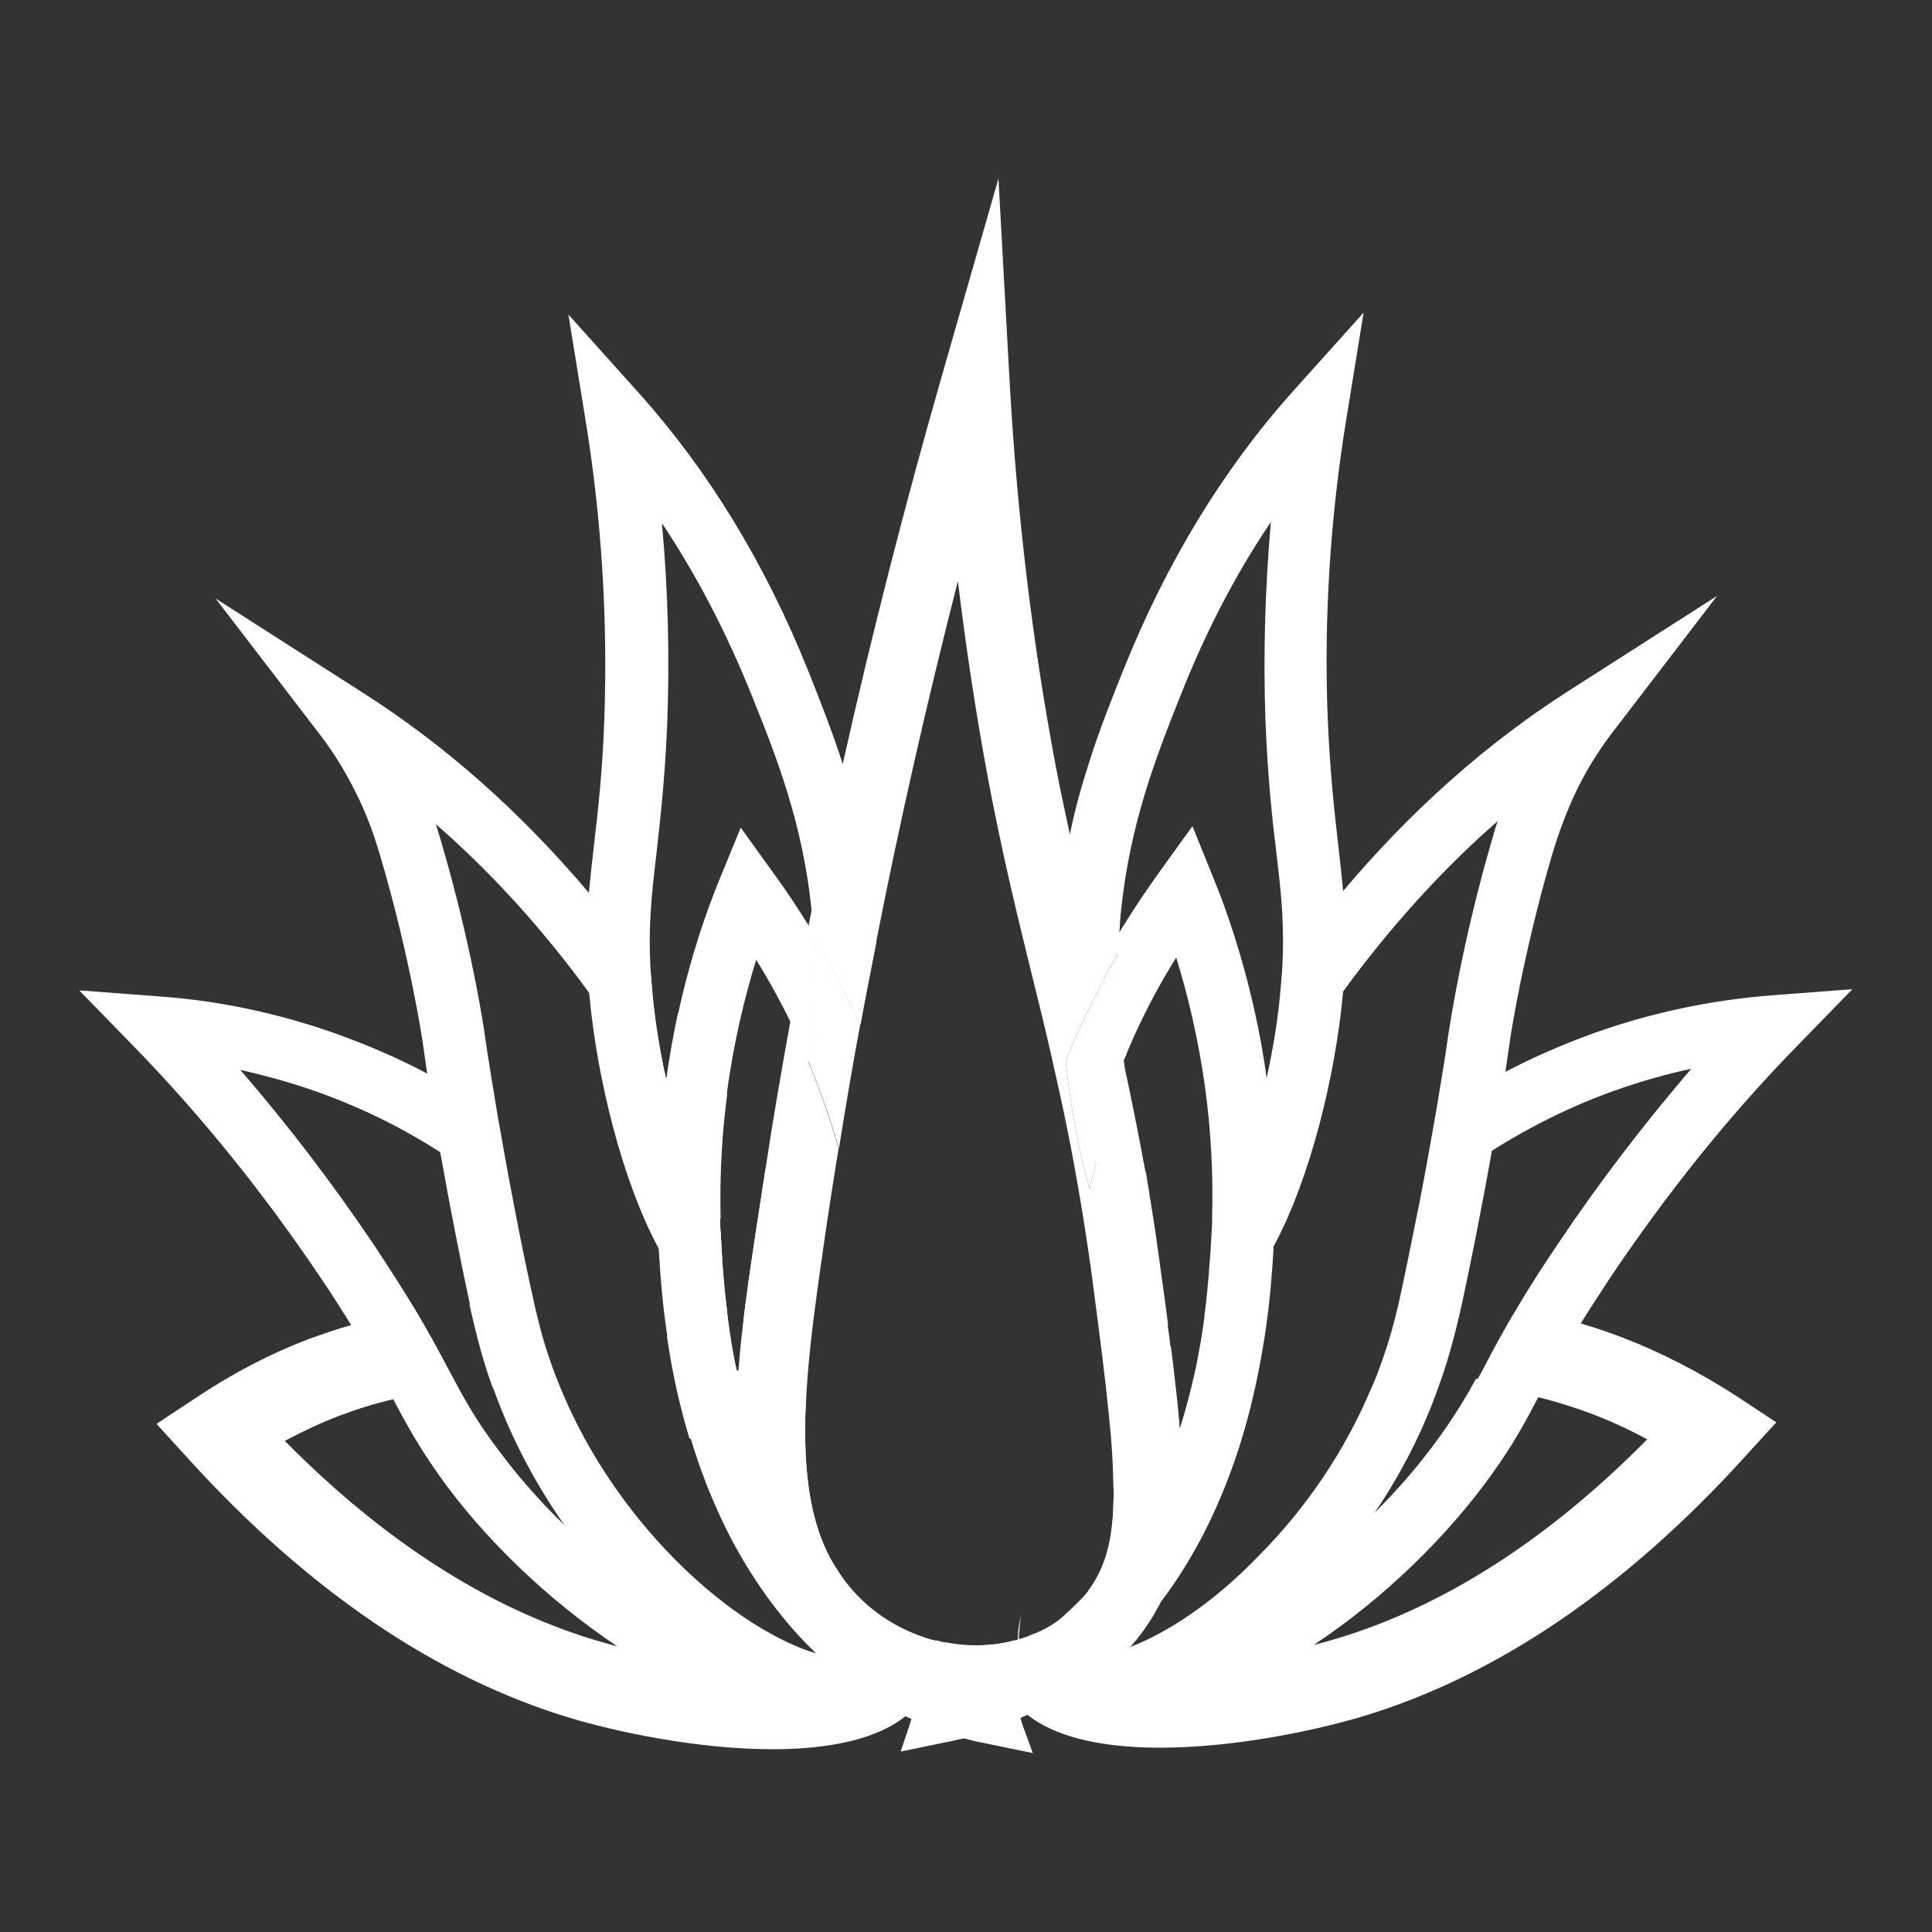
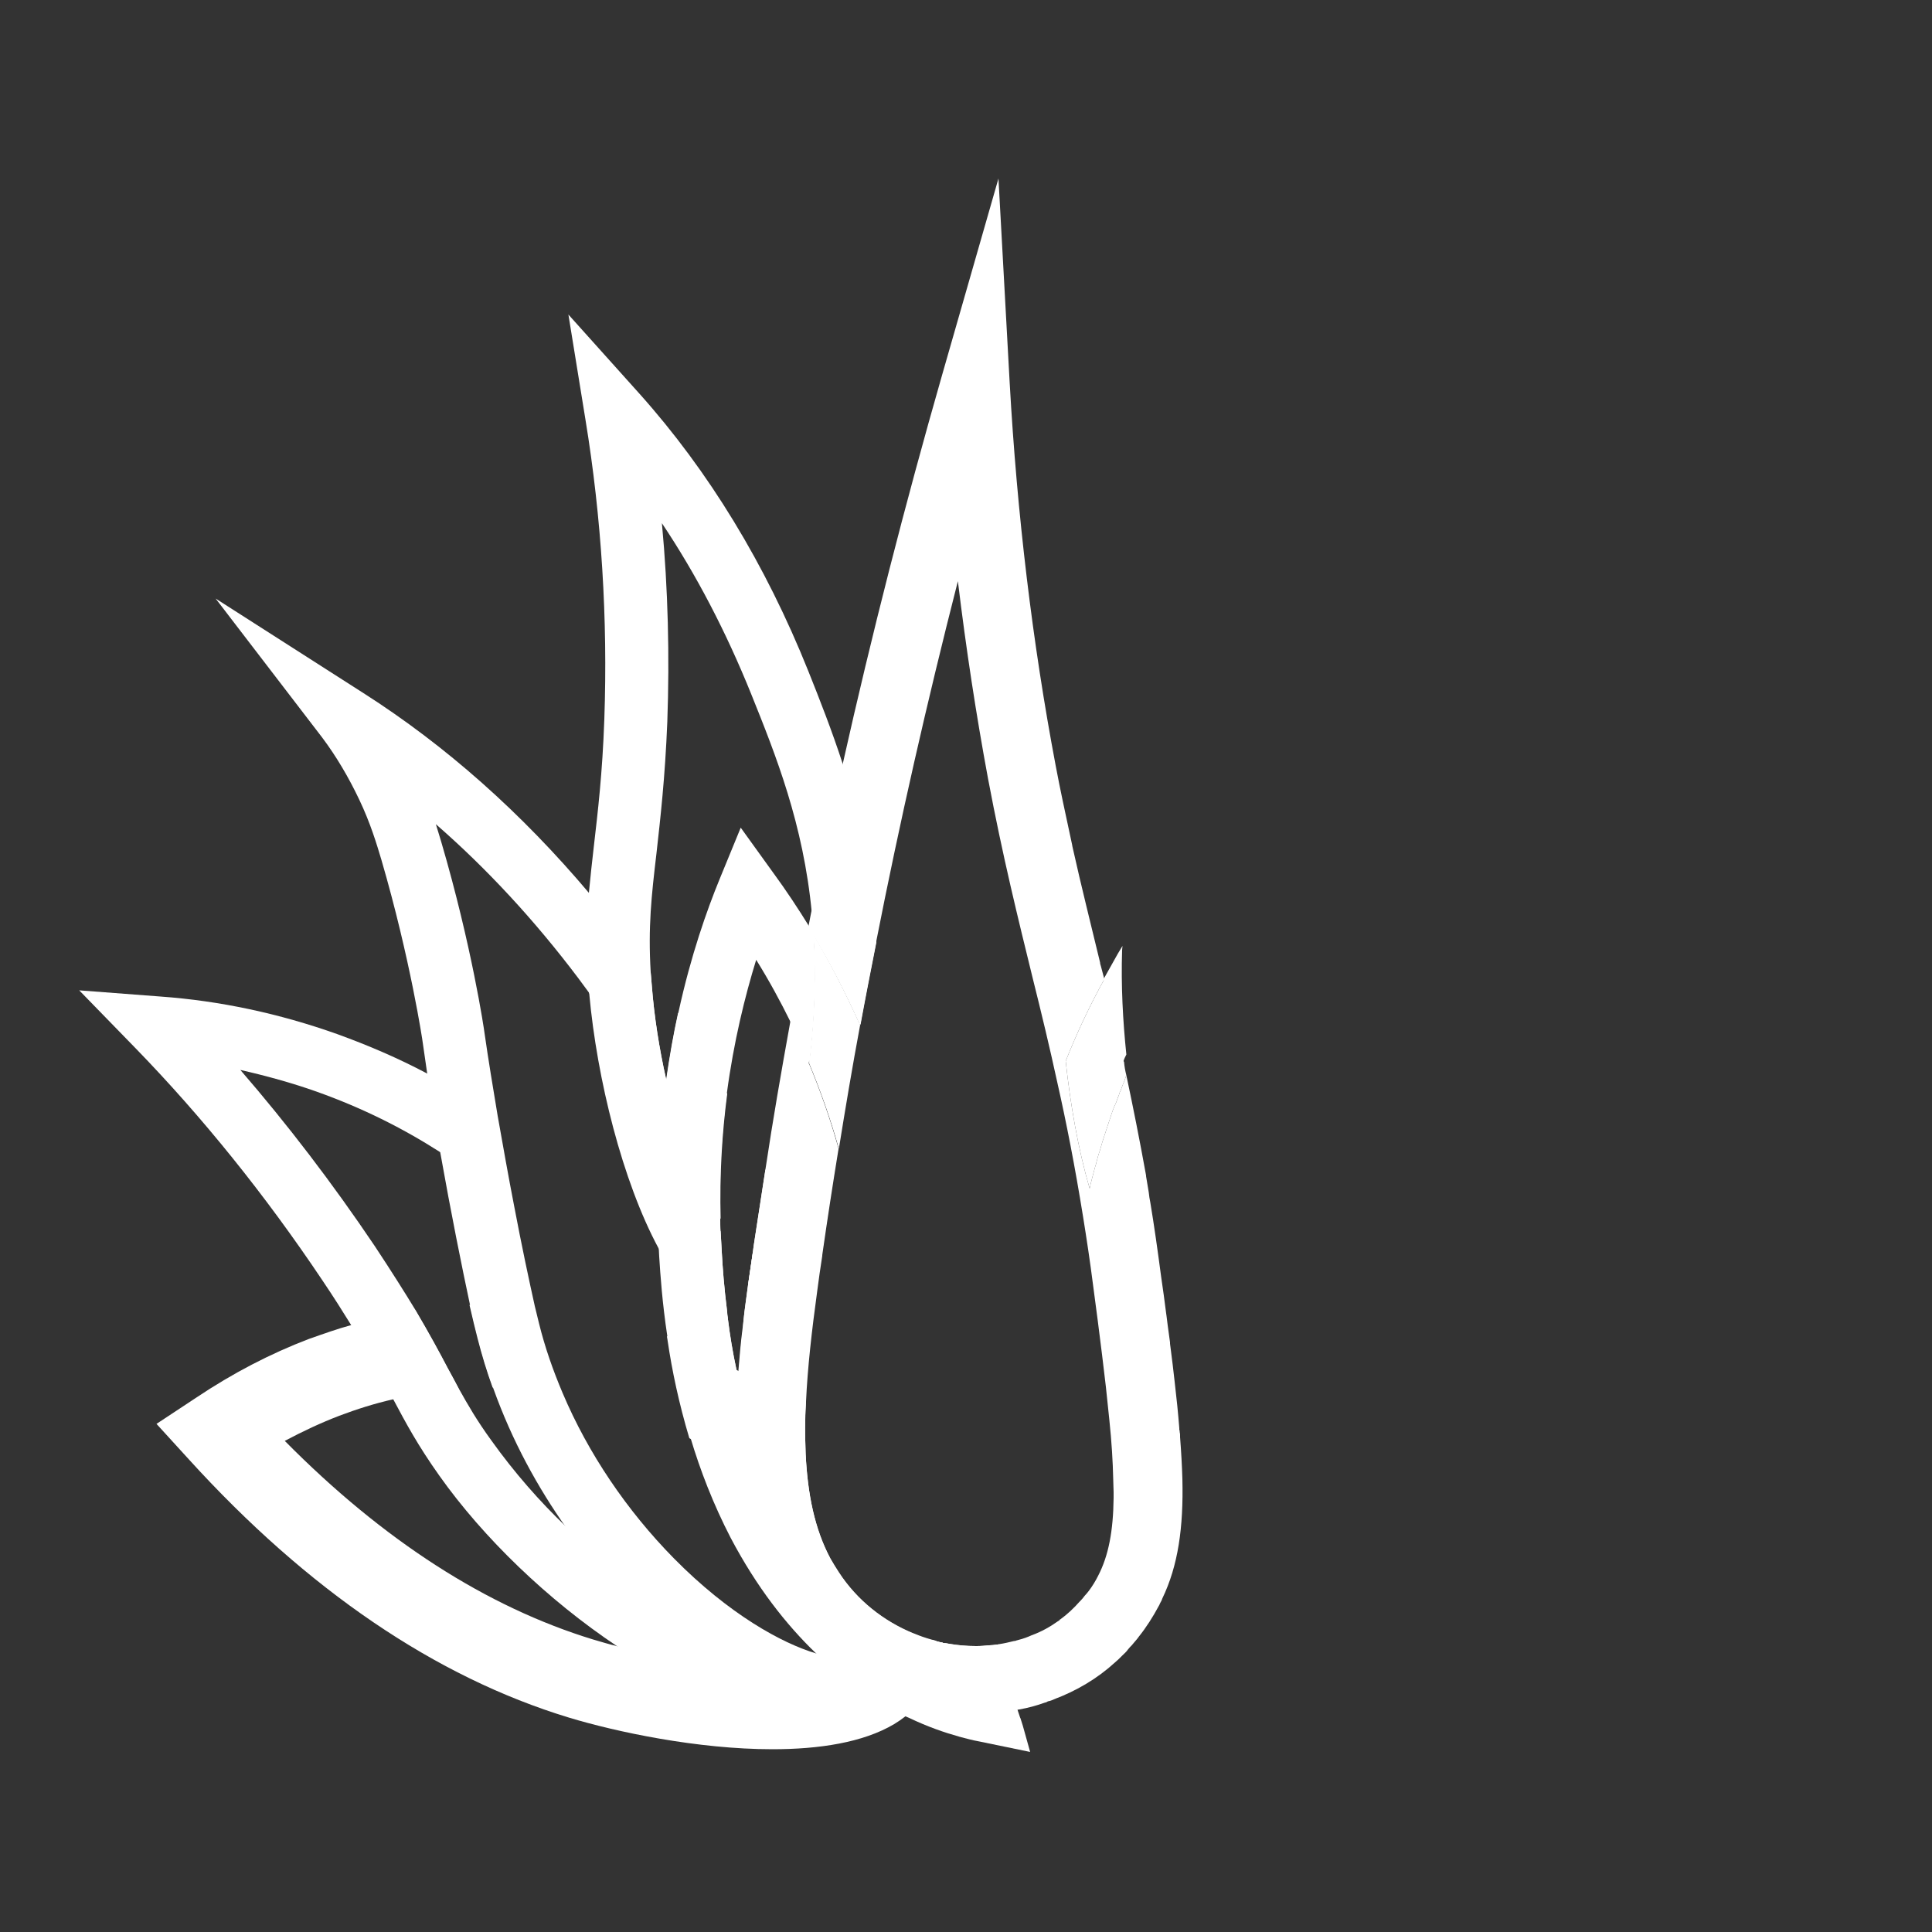
<svg xmlns="http://www.w3.org/2000/svg" version="1.1" id="Capa_1" x="0px" y="0px" viewBox="0 0 50 50" style="enable-background:new 0 0 50 50;" xml:space="preserve">
  <rect x="0" y="0" width="50" height="50" fill="#333333" stroke="none" />
  <style type="text/css">
	.st0{fill:#FFFFFF;}
</style>
  <g>
    <g>
      <path class="st0" d="M13.92,34.24c-0.03-0.13-0.07-0.28-0.11-0.45c-0.55-0.05-1.1-0.05-1.66-0.02c0.08,0.35,0.15,0.64,0.21,0.87    c0.11,0.43,0.24,0.86,0.39,1.27c0.59,0,1.19,0.04,1.78,0.14C14.28,35.45,14.07,34.85,13.92,34.24z M24.21,42.47    c-0.02,0-0.03-0.01-0.04-0.01c-0.03-0.01-0.05-0.01-0.08-0.02c-0.14-0.04-0.29-0.09-0.43-0.15l-0.03-0.01    c-0.78-0.32-1.46-0.86-1.93-1.58v0c-0.08-0.12-0.15-0.24-0.22-0.36c-0.41-0.77-0.59-1.67-0.64-2.71    c-0.01-0.28-0.02-0.58-0.01-0.89c-0.11-0.1-0.23-0.2-0.35-0.29c-0.44-0.36-0.9-0.68-1.37-0.96c-0.02-0.01-0.04-0.03-0.06-0.04    c-0.57-0.34-1.17-0.63-1.79-0.87c0.01,0.04,0.01,0.09,0.02,0.13c0.11,0.75,0.29,1.61,0.56,2.51c0.43,0.24,0.84,0.52,1.24,0.84    c0.51,0.41,1,0.88,1.46,1.42c0.32,0.38,0.63,0.8,0.91,1.25c0.03,0.05,0.07,0.11,0.1,0.16c0.04,0.06,0.07,0.12,0.1,0.17l0,0    c0.09,0.15,0.17,0.29,0.23,0.42c0.4,0.78,0.37,1.09,0.37,1.09c-0.01,0.04-0.02,0.12-0.22,0.24c-0.02,0.01-0.04,0.02-0.06,0.03v0    c0,0,0,0.01-0.01,0.01c-0.02,0.01-0.03,0.02-0.05,0.02c-0.14,0.07-0.3,0.12-0.48,0.16c-0.02,0-0.04,0.01-0.06,0.01    c-0.79,0.17-1.96,0.16-3.25-0.01c-0.69-0.09-1.41-0.23-2.12-0.42c-0.22-0.05-0.44-0.12-0.65-0.18c-2.75-0.84-5.43-2.56-7.98-5.14    c0.47-0.25,0.94-0.47,1.41-0.65c0.45-0.17,0.92-0.32,1.41-0.43c0.55-0.13,1.11-0.22,1.68-0.27c-0.09-0.17-0.18-0.34-0.28-0.52    c-0.22-0.42-0.48-0.9-0.84-1.51c-0.55,0.09-1.1,0.22-1.65,0.38C8.73,34.39,8.37,34.52,8,34.65c-1,0.38-1.98,0.89-2.92,1.52    l-1.03,0.68l0.83,0.91c3.08,3.39,6.39,5.64,9.84,6.69c1.22,0.37,3.33,0.82,5.27,0.82c1.2,0,2.34-0.17,3.15-0.65    c0.1-0.06,0.2-0.13,0.29-0.2c0.04-0.03,0.07-0.06,0.11-0.09c0.04-0.03,0.08-0.06,0.11-0.1c0.02-0.02,0.05-0.05,0.07-0.07    c0.33-0.33,0.55-0.74,0.64-1.19c0.03-0.15,0.04-0.3,0.04-0.46C24.34,42.5,24.28,42.49,24.21,42.47z" />
      <path class="st0" d="M23.67,42.29l-0.03-0.01c-0.78-0.32-1.46-0.86-1.93-1.58v0c-0.08-0.12-0.15-0.24-0.22-0.36    c-0.41-0.77-0.59-1.67-0.64-2.71c-0.01-0.28-0.02-0.58-0.01-0.89c0-0.15,0.01-0.31,0.02-0.47c-0.22-0.29-0.45-0.59-0.71-0.88    c-0.29-0.33-0.59-0.67-0.92-1.01c-0.05,0.38-0.08,0.75-0.11,1.11c-0.02-0.01-0.04-0.03-0.06-0.04c-0.1-0.46-0.17-0.9-0.22-1.3    c-0.01-0.06-0.02-0.12-0.02-0.19v0c-0.41-0.41-0.85-0.82-1.33-1.26c-0.15-0.13-0.29-0.26-0.44-0.39c0,0,0-0.01-0.01-0.01    c0,0.01,0.01,0.01,0.01,0.02c0,0.07,0.01,0.14,0.01,0.2c0.03,0.48,0.08,1.2,0.21,2.06c0.01,0.04,0.01,0.09,0.02,0.13    c0.69,0.66,1.27,1.27,1.77,1.88c0.16,0.19,0.31,0.38,0.46,0.57c0.77,1.02,1.34,2.04,1.84,3.23c0.07,0.16,0.14,0.33,0.2,0.49    c0.01,0.03,0.03,0.07,0.04,0.1c0.17,0.44,0.34,0.87,0.42,1.2c0.06,0.24,0.08,0.43,0.03,0.53c-0.01,0.02-0.02,0.03-0.04,0.05    c-0.05,0.05-0.15,0.09-0.28,0.12c0,0,0,0,0,0c-0.06,0.01-0.12,0.02-0.19,0.03c-0.07,0.01-0.14,0.01-0.21,0.01    c-0.02,0-0.05,0-0.07,0c-1.54,0.01-4.22-1.11-6.61-3.41c-0.68-0.65-1.34-1.4-1.94-2.24c-0.37-0.51-0.6-0.91-0.84-1.34    c-0.09-0.17-0.18-0.34-0.28-0.52c-0.22-0.42-0.48-0.9-0.84-1.51c-0.28-0.46-0.62-1-1.05-1.65c-1.09-1.62-2.26-3.15-3.48-4.56    c0.66,0.15,1.32,0.33,1.97,0.56c1.18,0.42,2.22,0.94,3.19,1.56c0.65,0.41,1.27,0.86,1.88,1.35c-0.14-0.72-0.28-1.51-0.42-2.3    c-0.58-0.39-1.17-0.76-1.81-1.09c-0.72-0.38-1.48-0.71-2.31-1.01c-1.49-0.53-3.03-0.86-4.57-0.97l-2.1-0.16l1.46,1.5    c1.72,1.77,3.35,3.79,4.83,6c0.29,0.43,0.53,0.81,0.74,1.15c0.5,0.79,0.8,1.36,1.07,1.88c0.01,0.01,0.02,0.03,0.02,0.04    c0.34,0.64,0.64,1.2,1.2,1.99c1.14,1.61,2.81,3.22,4.61,4.42c1.73,1.16,3.58,1.92,5.19,1.92c0.18,0,0.36-0.01,0.53-0.03    c0.06-0.01,0.11-0.02,0.17-0.02c0.02,0,0.04,0,0.05-0.01c0.39-0.07,0.69-0.19,0.92-0.35c0.08-0.05,0.15-0.1,0.21-0.16    c0.16-0.13,0.27-0.27,0.35-0.41v0c0.06-0.09,0.1-0.17,0.12-0.24c0.08-0.18,0.12-0.37,0.13-0.57    C23.68,42.6,23.68,42.45,23.67,42.29z" />
      <path class="st0" d="M21.89,41.47c0.06,0.27,0.1,0.51,0.13,0.71c0.03,0.26,0.04,0.46,0,0.58c-0.01,0.03-0.02,0.05-0.03,0.07    c0.02-0.01,0.04-0.02,0.06-0.03c0.2-0.12,0.21-0.2,0.22-0.24C22.26,42.56,22.28,42.24,21.89,41.47z M21.73,42.89    C21.73,42.89,21.73,42.89,21.73,42.89c-0.08,0-0.18-0.01-0.3-0.02c-0.08-0.01-0.16-0.03-0.25-0.06c-0.03-0.01-0.06-0.01-0.08-0.02    c-0.88-0.26-2.25-1.01-3.68-2.46c-1.22-1.24-2.22-2.72-2.88-4.28c-0.25-0.59-0.46-1.19-0.61-1.8c-0.03-0.13-0.07-0.28-0.11-0.45    c-0.14-0.63-0.34-1.56-0.54-2.62c-0.61-0.49-1.23-0.94-1.88-1.35c0.27,1.52,0.56,2.96,0.77,3.94c0.08,0.35,0.15,0.64,0.21,0.87    c0.11,0.43,0.24,0.86,0.39,1.27c0.48,1.34,1.14,2.55,1.9,3.62c1.05,1.48,2.28,2.66,3.48,3.51c1.29,0.17,2.46,0.18,3.25,0.01    c0.02,0,0.04-0.01,0.06-0.01c0.18-0.04,0.35-0.1,0.48-0.16C21.88,42.87,21.81,42.88,21.73,42.89z M21.73,42.89    C21.73,42.89,21.73,42.89,21.73,42.89c-0.08,0-0.18-0.01-0.3-0.02c-0.08-0.01-0.16-0.03-0.25-0.06c-0.03-0.01-0.06-0.01-0.08-0.02    c-0.88-0.26-2.25-1.01-3.68-2.46c-1.22-1.24-2.22-2.72-2.88-4.28c-0.25-0.59-0.46-1.19-0.61-1.8c-0.03-0.13-0.07-0.28-0.11-0.45    c-0.14-0.63-0.34-1.56-0.54-2.62c-0.61-0.49-1.23-0.94-1.88-1.35c0.27,1.52,0.56,2.96,0.77,3.94c0.08,0.35,0.15,0.64,0.21,0.87    c0.11,0.43,0.24,0.86,0.39,1.27c0.48,1.34,1.14,2.55,1.9,3.62c1.05,1.48,2.28,2.66,3.48,3.51c1.29,0.17,2.46,0.18,3.25,0.01    c0.02,0,0.04-0.01,0.06-0.01c0.18-0.04,0.35-0.1,0.48-0.16C21.88,42.87,21.81,42.88,21.73,42.89z M21.89,41.47    c0.06,0.27,0.1,0.51,0.13,0.71c0.03,0.26,0.04,0.46,0,0.58c-0.01,0.03-0.02,0.05-0.03,0.07c0.02-0.01,0.04-0.02,0.06-0.03    c0.2-0.12,0.21-0.2,0.22-0.24C22.26,42.56,22.28,42.24,21.89,41.47z M23.63,42.29L23.63,42.29c-0.78-0.32-1.46-0.87-1.93-1.58    c0.05,0.19,0.1,0.37,0.14,0.54c0.02,0.08,0.03,0.15,0.05,0.22c0.06,0.27,0.1,0.51,0.13,0.71c0.03,0.26,0.04,0.46,0,0.58    c-0.01,0.03-0.02,0.05-0.03,0.07v0c0,0,0,0.01-0.01,0.01c-0.01,0.01-0.03,0.02-0.05,0.02c-0.04,0.02-0.1,0.02-0.19,0.03    c0,0,0,0,0,0c-0.08,0-0.17-0.01-0.29-0.02c-0.08-0.01-0.16-0.03-0.25-0.06c-0.03-0.01-0.06-0.01-0.08-0.02    c-0.88-0.26-2.25-1.01-3.68-2.46c-1.22-1.24-2.22-2.72-2.88-4.28c-0.25-0.59-0.46-1.19-0.61-1.8c-0.03-0.13-0.07-0.28-0.11-0.45    c-0.14-0.63-0.34-1.56-0.54-2.62c-0.14-0.72-0.28-1.51-0.42-2.3c-0.12-0.72-0.24-1.44-0.34-2.14c-0.01-0.09-0.33-2.26-1.12-4.95    c-0.04-0.14-0.09-0.29-0.14-0.46c1.32,1.15,2.56,2.49,3.69,3.99c0.1,0.14,0.21,0.28,0.31,0.42c0.71,0.97,1.33,1.94,1.88,2.9    c0.18,0.31,0.35,0.61,0.51,0.92c0.36,0.67,0.69,1.34,0.98,1.99c-0.03-1.17,0.04-2.25,0.17-3.24c-0.39-0.7-0.8-1.4-1.27-2.1    c-0.12,0.54-0.22,1.11-0.31,1.73c-0.18-0.8-0.31-1.63-0.37-2.41c-0.01-0.12-0.02-0.25-0.03-0.36c-0.19-0.27-0.39-0.54-0.59-0.81    c-0.32-0.42-0.65-0.83-0.99-1.23c0,0,0,0,0,0c-1.76-2.09-3.72-3.83-5.85-5.19l-3.83-2.45l2.76,3.6c0.36,0.48,0.68,1.02,0.96,1.61    c0.29,0.61,0.45,1.15,0.57,1.55c0.75,2.57,1.07,4.71,1.07,4.73c0.04,0.27,0.08,0.55,0.12,0.83c0.11,0.68,0.22,1.38,0.34,2.05    c0.27,1.52,0.56,2.96,0.77,3.94c0.08,0.35,0.15,0.64,0.21,0.87c0.11,0.43,0.24,0.86,0.39,1.27c0.48,1.34,1.14,2.55,1.9,3.62    c1.05,1.48,2.28,2.66,3.48,3.51c1.1,0.78,2.18,1.27,3.04,1.41c0.2,0.03,0.38,0.05,0.55,0.05c0.06,0,0.12,0,0.17-0.01    c0.02,0,0.04,0,0.05-0.01c0.42-0.03,0.73-0.16,0.96-0.33c0.08-0.05,0.14-0.11,0.2-0.16c0.1-0.09,0.17-0.19,0.23-0.28    c0.03-0.05,0.06-0.1,0.09-0.15v0c0.13-0.24,0.2-0.51,0.22-0.83C23.64,42.59,23.64,42.44,23.63,42.29z M20.99,33    c-0.25-0.63-0.52-1.3-0.83-1.98c-0.11-0.25-0.23-0.5-0.35-0.76c-0.1,0.65-0.2,1.3-0.3,1.95c-0.01,0.07-0.02,0.15-0.03,0.22    c-0.04,0.28-0.08,0.55-0.12,0.82v0c0.12,0.3,0.23,0.6,0.34,0.88c0.16,0.43,0.31,0.84,0.44,1.24c0.13,0.37,0.24,0.73,0.34,1.06    c0.13,0.42,0.25,0.82,0.35,1.18c-0.01-0.28-0.02-0.58-0.01-0.89c0-0.15,0.01-0.31,0.02-0.47c0.04-0.88,0.15-1.84,0.29-2.86v0    C21.1,33.27,21.05,33.14,20.99,33z" />
      <path class="st0" d="M20.93,27.52c-0.16,1.37-0.45,2.6-0.77,3.5c-0.23,0.66-0.47,1.15-0.68,1.41c-0.04,0.28-0.08,0.55-0.12,0.82v0    c-0.04,0.32-0.09,0.63-0.12,0.94c0.01,0,0.02,0,0.03,0c0.05,0,0.09,0,0.13-0.01c0.1-0.01,0.2-0.03,0.29-0.06    c0.49-0.15,0.92-0.56,1.29-1.14c0.1-0.16,0.19-0.33,0.29-0.51c0-0.01,0-0.02,0-0.02c0.13-0.91,0.27-1.82,0.42-2.74    C21.49,28.98,21.23,28.24,20.93,27.52z M19.37,33.26c-0.04,0.32-0.09,0.63-0.12,0.94c0.01,0,0.02,0,0.03,0    c0.05,0,0.09,0,0.13-0.01c0.1-0.01,0.2-0.03,0.29-0.06C19.6,33.86,19.49,33.56,19.37,33.26z M19.37,33.26    c-0.04,0.32-0.09,0.63-0.12,0.94c0.01,0,0.02,0,0.03,0c0.05,0,0.09,0,0.13-0.01c0.1-0.01,0.2-0.03,0.29-0.06    C19.6,33.86,19.49,33.56,19.37,33.26z M19.37,33.26c-0.04,0.32-0.09,0.63-0.12,0.94c0.01,0,0.02,0,0.03,0c0.05,0,0.09,0,0.13-0.01    c0.1-0.01,0.2-0.03,0.29-0.06C19.6,33.86,19.49,33.56,19.37,33.26z M19.37,33.26c-0.04,0.32-0.09,0.63-0.12,0.94    c0.01,0,0.02,0,0.03,0c0.05,0,0.09,0,0.13-0.01c0.1-0.01,0.2-0.03,0.29-0.06C19.6,33.86,19.49,33.56,19.37,33.26z M19.37,33.26    c-0.04,0.32-0.09,0.63-0.12,0.94c0.01,0,0.02,0,0.03,0c0.05,0,0.09,0,0.13-0.01c0.1-0.01,0.2-0.03,0.29-0.06    C19.6,33.86,19.49,33.56,19.37,33.26z M19.37,33.26c-0.04,0.32-0.09,0.63-0.12,0.94c0.01,0,0.02,0,0.03,0c0.05,0,0.09,0,0.13-0.01    c0.1-0.01,0.2-0.03,0.29-0.06C19.6,33.86,19.49,33.56,19.37,33.26z M19.37,33.26c-0.04,0.32-0.09,0.63-0.12,0.94    c0.01,0,0.02,0,0.03,0c0.05,0,0.09,0,0.13-0.01c0.1-0.01,0.2-0.03,0.29-0.06C19.6,33.86,19.49,33.56,19.37,33.26z M19.37,33.26    c-0.04,0.32-0.09,0.63-0.12,0.94c0.01,0,0.02,0,0.03,0c0.05,0,0.09,0,0.13-0.01c0.1-0.01,0.2-0.03,0.29-0.06    C19.6,33.86,19.49,33.56,19.37,33.26z M19.37,33.26c-0.04,0.32-0.09,0.63-0.12,0.94c0.01,0,0.02,0,0.03,0c0.05,0,0.09,0,0.13-0.01    c0.1-0.01,0.2-0.03,0.29-0.06C19.6,33.86,19.49,33.56,19.37,33.26z M19.37,33.26c-0.04,0.32-0.09,0.63-0.12,0.94    c0.01,0,0.02,0,0.03,0c0.05,0,0.09,0,0.13-0.01c0.1-0.01,0.2-0.03,0.29-0.06C19.6,33.86,19.49,33.56,19.37,33.26z M19.37,33.26    c-0.04,0.32-0.09,0.63-0.12,0.94c0.01,0,0.02,0,0.03,0c0.05,0,0.09,0,0.13-0.01c0.1-0.01,0.2-0.03,0.29-0.06    C19.6,33.86,19.49,33.56,19.37,33.26z M21.81,19.77c-0.28-0.86-0.59-1.65-0.89-2.4c-1.11-2.77-2.58-5.18-4.37-7.18l-1.84-2.05    l0.44,2.71c0.42,2.56,0.58,5.18,0.49,7.76c-0.05,1.42-0.17,2.41-0.27,3.28c-0.05,0.42-0.09,0.81-0.13,1.22c0,0,0,0,0,0    c-0.06,0.76-0.08,1.54,0,2.54c0,0.02,0,0.05,0.01,0.07c0.2,2.21,0.86,4.85,1.79,6.58c0,0.01,0.01,0.01,0.01,0.02    c0.33,0.62,0.7,1.12,1.08,1.44c0.25,0.21,0.49,0.33,0.71,0.39c-0.01-0.06-0.02-0.12-0.02-0.19v0c-0.08-0.63-0.12-1.17-0.14-1.55    c-0.01-0.18-0.02-0.36-0.03-0.54c0,0,0,0,0,0c-0.21-0.34-0.45-0.82-0.7-1.49c-0.1-0.26-0.2-0.54-0.29-0.83    c-0.16-0.52-0.3-1.07-0.42-1.62c-0.18-0.8-0.31-1.63-0.37-2.41c-0.01-0.12-0.02-0.25-0.03-0.36c-0.07-1.17,0.02-1.98,0.15-3.08    c0.1-0.9,0.22-1.93,0.28-3.4c0.06-1.71,0.02-3.43-0.14-5.14c0.89,1.33,1.66,2.81,2.31,4.42c0.64,1.59,1.35,3.36,1.57,5.67v0    c0.02,0.18,0.03,0.36,0.04,0.54c0.46,0.76,0.86,1.55,1.22,2.35c0.13-0.71,0.27-1.42,0.41-2.13c0,0,0,0,0-0.01    C22.58,22.59,22.24,21.09,21.81,19.77z M19.25,34.21c0.01,0,0.02,0,0.03,0c0.05,0,0.09,0,0.13-0.01c0.1-0.01,0.2-0.03,0.29-0.06    c-0.11-0.29-0.22-0.58-0.34-0.88C19.32,33.58,19.28,33.9,19.25,34.21z M19.37,33.26c-0.04,0.32-0.09,0.63-0.12,0.94    c0.01,0,0.02,0,0.03,0c0.05,0,0.09,0,0.13-0.01c0.1-0.01,0.2-0.03,0.29-0.06C19.6,33.86,19.49,33.56,19.37,33.26z M19.37,33.26    c-0.04,0.32-0.09,0.63-0.12,0.94c0.01,0,0.02,0,0.03,0c0.05,0,0.09,0,0.13-0.01c0.1-0.01,0.2-0.03,0.29-0.06    C19.6,33.86,19.49,33.56,19.37,33.26z M19.37,33.26c-0.04,0.32-0.09,0.63-0.12,0.94c0.01,0,0.02,0,0.03,0c0.05,0,0.09,0,0.13-0.01    c0.1-0.01,0.2-0.03,0.29-0.06C19.6,33.86,19.49,33.56,19.37,33.26z M19.37,33.26c-0.04,0.32-0.09,0.63-0.12,0.94    c0.01,0,0.02,0,0.03,0c0.05,0,0.09,0,0.13-0.01c0.1-0.01,0.2-0.03,0.29-0.06C19.6,33.86,19.49,33.56,19.37,33.26z M19.37,33.26    c-0.04,0.32-0.09,0.63-0.12,0.94c0.01,0,0.02,0,0.03,0c0.05,0,0.09,0,0.13-0.01c0.1-0.01,0.2-0.03,0.29-0.06    C19.6,33.86,19.49,33.56,19.37,33.26z M19.37,33.26c-0.04,0.32-0.09,0.63-0.12,0.94c0.01,0,0.02,0,0.03,0c0.05,0,0.09,0,0.13-0.01    c0.1-0.01,0.2-0.03,0.29-0.06C19.6,33.86,19.49,33.56,19.37,33.26z M19.37,33.26c-0.04,0.32-0.09,0.63-0.12,0.94    c0.01,0,0.02,0,0.03,0c0.05,0,0.09,0,0.13-0.01c0.1-0.01,0.2-0.03,0.29-0.06C19.6,33.86,19.49,33.56,19.37,33.26z" />
-       <path class="st0" d="M26.47,44.66l-0.06-0.19l-0.01-0.02l-0.06-0.18l-0.03-0.1l-0.03-0.09c-0.13-0.38-0.25-0.75-0.36-1.14    c0-0.01,0-0.02-0.01-0.02c-0.03-0.09-0.05-0.17-0.07-0.25c-0.01-0.02-0.01-0.05-0.02-0.07c-0.01-0.01-0.01-0.02-0.01-0.04    c-0.07,0.01-0.14,0.02-0.2,0.02c-0.11,0.01-0.22,0.02-0.33,0.02h-0.02c-0.24,0-0.47-0.02-0.7-0.06c-0.05-0.01-0.1-0.02-0.14-0.02    c-0.06-0.01-0.13-0.03-0.19-0.05c-0.02,0-0.03-0.01-0.04-0.01c-0.03-0.01-0.05-0.01-0.08-0.02c0.01,0.05,0.03,0.09,0.04,0.14v0    c0.01,0.02,0.01,0.05,0.02,0.08c0.04,0.14,0.07,0.27,0.11,0.4c-0.06-0.03-0.13-0.06-0.2-0.1c-0.02-0.01-0.03-0.02-0.05-0.02    c-0.11-0.06-0.23-0.12-0.35-0.19c-0.01-0.01-0.02-0.01-0.04-0.02c-0.57-0.34-1.19-0.82-1.8-1.48c-0.06-0.06-0.12-0.13-0.18-0.2    l0,0c-0.02-0.02-0.04-0.05-0.06-0.07c-0.37-0.43-0.72-0.93-1.06-1.51c-0.08-0.13-0.15-0.26-0.22-0.4c-0.33-0.63-0.6-1.28-0.8-1.91    c-0.17-0.51-0.3-1.01-0.41-1.49c-0.02-0.08-0.03-0.15-0.05-0.22c-0.1-0.46-0.17-0.9-0.22-1.3c-0.01-0.06-0.02-0.12-0.02-0.19v0    c-0.08-0.63-0.12-1.17-0.14-1.55c-0.01-0.18-0.02-0.36-0.03-0.54c0,0,0,0,0,0c-0.01-0.11-0.01-0.22-0.01-0.33    c-0.03-1.17,0.04-2.25,0.17-3.24c0.18-1.35,0.47-2.52,0.76-3.46c0.33,0.53,0.63,1.08,0.9,1.63v0c0.17,0.35,0.33,0.7,0.48,1.05    c0.11-0.93,0.17-1.93,0.13-2.93c-0.01-0.14-0.01-0.27-0.02-0.41c-0.04-0.06-0.08-0.12-0.11-0.19c-0.29-0.47-0.6-0.94-0.93-1.39    l-0.85-1.18l-0.55,1.34c-0.32,0.78-0.74,1.96-1.06,3.43c-0.12,0.54-0.22,1.11-0.31,1.73c-0.03,0.23-0.06,0.46-0.09,0.7    c-0.12,1.13-0.17,2.36-0.09,3.68v0.01c0,0.07,0.01,0.14,0.01,0.2c0.03,0.48,0.08,1.2,0.21,2.06c0.01,0.04,0.01,0.09,0.02,0.13    c0.11,0.75,0.29,1.61,0.56,2.51c0.25,0.84,0.59,1.72,1.04,2.59c0.67,1.27,1.43,2.24,2.21,2.99c0.05,0.05,0.11,0.1,0.16,0.15    c0.04,0.04,0.08,0.07,0.12,0.1c0.5,0.45,1.01,0.8,1.48,1.08c0.02,0.01,0.03,0.02,0.04,0.02c0.18,0.11,0.36,0.2,0.54,0.29    c0.02,0.01,0.04,0.02,0.07,0.03c0.02,0.01,0.05,0.02,0.07,0.03c0.48,0.23,0.92,0.38,1.28,0.48h0c0.02,0.01,0.05,0.01,0.07,0.02    c0.16,0.04,0.3,0.08,0.42,0.1l1.36,0.28L26.47,44.66z" />
+       <path class="st0" d="M26.47,44.66l-0.06-0.19l-0.01-0.02l-0.06-0.18l-0.03-0.1l-0.03-0.09c-0.13-0.38-0.25-0.75-0.36-1.14    c0-0.01,0-0.02-0.01-0.02c-0.03-0.09-0.05-0.17-0.07-0.25c-0.01-0.02-0.01-0.05-0.02-0.07c-0.01-0.01-0.01-0.02-0.01-0.04    c-0.07,0.01-0.14,0.02-0.2,0.02c-0.11,0.01-0.22,0.02-0.33,0.02h-0.02c-0.24,0-0.47-0.02-0.7-0.06c-0.05-0.01-0.1-0.02-0.14-0.02    c-0.06-0.01-0.13-0.03-0.19-0.05c-0.02,0-0.03-0.01-0.04-0.01c-0.03-0.01-0.05-0.01-0.08-0.02c0.01,0.05,0.03,0.09,0.04,0.14v0    c0.01,0.02,0.01,0.05,0.02,0.08c0.04,0.14,0.07,0.27,0.11,0.4c-0.06-0.03-0.13-0.06-0.2-0.1c-0.02-0.01-0.03-0.02-0.05-0.02    c-0.11-0.06-0.23-0.12-0.35-0.19c-0.01-0.01-0.02-0.01-0.04-0.02c-0.57-0.34-1.19-0.82-1.8-1.48c-0.06-0.06-0.12-0.13-0.18-0.2    l0,0c-0.02-0.02-0.04-0.05-0.06-0.07c-0.37-0.43-0.72-0.93-1.06-1.51c-0.08-0.13-0.15-0.26-0.22-0.4c-0.33-0.63-0.6-1.28-0.8-1.91    c-0.17-0.51-0.3-1.01-0.41-1.49c-0.02-0.08-0.03-0.15-0.05-0.22c-0.1-0.46-0.17-0.9-0.22-1.3c-0.01-0.06-0.02-0.12-0.02-0.19v0    c-0.08-0.63-0.12-1.17-0.14-1.55c-0.01-0.18-0.02-0.36-0.03-0.54c0,0,0,0,0,0c-0.01-0.11-0.01-0.22-0.01-0.33    c-0.03-1.17,0.04-2.25,0.17-3.24c0.18-1.35,0.47-2.52,0.76-3.46c0.33,0.53,0.63,1.08,0.9,1.63v0c0.17,0.35,0.33,0.7,0.48,1.05    c0.11-0.93,0.17-1.93,0.13-2.93c-0.01-0.14-0.01-0.27-0.02-0.41c-0.04-0.06-0.08-0.12-0.11-0.19c-0.29-0.47-0.6-0.94-0.93-1.39    l-0.85-1.18l-0.55,1.34c-0.32,0.78-0.74,1.96-1.06,3.43c-0.12,0.54-0.22,1.11-0.31,1.73c-0.03,0.23-0.06,0.46-0.09,0.7    c-0.12,1.13-0.17,2.36-0.09,3.68v0.01c0,0.07,0.01,0.14,0.01,0.2c0.03,0.48,0.08,1.2,0.21,2.06c0.01,0.04,0.01,0.09,0.02,0.13    c0.11,0.75,0.29,1.61,0.56,2.51c0.25,0.84,0.59,1.72,1.04,2.59c0.67,1.27,1.43,2.24,2.21,2.99c0.05,0.05,0.11,0.1,0.16,0.15    c0.04,0.04,0.08,0.07,0.12,0.1c0.5,0.45,1.01,0.8,1.48,1.08c0.02,0.01,0.03,0.02,0.04,0.02c0.18,0.11,0.36,0.2,0.54,0.29    c0.02,0.01,0.05,0.02,0.07,0.03c0.48,0.23,0.92,0.38,1.28,0.48h0c0.02,0.01,0.05,0.01,0.07,0.02    c0.16,0.04,0.3,0.08,0.42,0.1l1.36,0.28L26.47,44.66z" />
    </g>
    <path class="st0" d="M27.94,29.56" />
-     <path class="st0" d="M39.79,36.12c-0.32,0.6-0.62,1.14-1.14,1.88c-0.83,1.18-1.95,2.36-3.2,3.37c-0.63,0.29-1.26,0.54-1.89,0.74   c-0.39,0.12-0.78,0.22-1.17,0.32c0.92-0.74,1.84-1.67,2.66-2.78c0.8-0.73,1.58-1.58,2.28-2.57c0.38-0.54,0.63-0.96,0.87-1.4   C38.75,35.79,39.28,35.93,39.79,36.12z" />
-     <path class="st0" d="M37.22,35.54c-0.04,0.11-0.08,0.22-0.12,0.33c-0.51,1.42-1.23,2.69-2.06,3.79c-2.09,1.89-4.34,2.9-5.83,3.06   c0.03-0.04,0.07-0.08,0.1-0.11c0.87-0.34,2.05-1.08,3.28-2.32c1.22-1.24,2.22-2.72,2.88-4.28c0.07-0.17,0.14-0.34,0.21-0.51   c0.14-0.01,0.29-0.01,0.43-0.01C36.47,35.48,36.85,35.5,37.22,35.54z" />
    <path class="st0" d="M29.15,27.29c-0.03,0.06-0.06,0.12-0.08,0.19c0-0.01,0-0.01-0.01-0.02c0,0,0-0.01,0-0.01   c-0.16-0.72-0.33-1.42-0.5-2.11v0l0.37-0.66c0.04-0.07,0.08-0.13,0.12-0.2c0,0.04-0.01,0.07-0.01,0.11   C29.01,25.51,29.06,26.43,29.15,27.29z" />
    <path class="st0" d="M25.8,42.56c0,0.01,0.01,0.02,0.01,0.04c0.01-0.01,0.01-0.03,0.01-0.04C25.82,42.56,25.81,42.56,25.8,42.56z    M24.09,42.44c0.01,0.05,0.03,0.09,0.04,0.14c0.01-0.04,0.03-0.08,0.04-0.12C24.14,42.46,24.12,42.45,24.09,42.44z M20.99,33   c-0.37,0.58-0.79,0.99-1.29,1.14c-0.1,0.03-0.19,0.05-0.29,0.06c-0.04,0-0.09,0.01-0.13,0.01c-0.01,0-0.02,0-0.03,0   c-0.01,0.06-0.02,0.12-0.02,0.17c-0.05,0.38-0.08,0.75-0.11,1.11c0.48,0.29,0.94,0.61,1.37,0.96c0.13,0.42,0.25,0.82,0.35,1.18   c-0.01-0.28-0.02-0.58-0.01-0.89c0-0.15,0.01-0.31,0.02-0.47c0.04-0.88,0.15-1.84,0.29-2.86v0c0.04-0.3,0.08-0.6,0.13-0.91   C21.19,32.67,21.09,32.84,20.99,33z M25.8,42.56c0,0.01,0.01,0.02,0.01,0.04c0.01-0.01,0.01-0.03,0.01-0.04   C25.82,42.56,25.81,42.56,25.8,42.56z M20.99,33c-0.37,0.58-0.79,0.99-1.29,1.14c-0.1,0.03-0.19,0.05-0.29,0.06   c-0.04,0-0.09,0.01-0.13,0.01c-0.01,0-0.02,0-0.03,0c-0.01,0.06-0.02,0.12-0.02,0.17c-0.05,0.38-0.08,0.75-0.11,1.11   c0.48,0.29,0.94,0.61,1.37,0.96c0.13,0.42,0.25,0.82,0.35,1.18c-0.01-0.28-0.02-0.58-0.01-0.89c0-0.15,0.01-0.31,0.02-0.47   c0.04-0.88,0.15-1.84,0.29-2.86v0c0.04-0.3,0.08-0.6,0.13-0.91C21.19,32.67,21.09,32.84,20.99,33z M27.39,41.95   c-0.21,0.15-0.44,0.28-0.69,0.37c-0.11,0.05-0.22,0.09-0.34,0.12c-0.01,0-0.02,0.01-0.04,0.01c-0.02,0.01-0.05,0.02-0.08,0.02   c-0.12,0.03-0.25,0.06-0.38,0.08c-0.01,0-0.03,0-0.04,0.01c-0.01,0-0.02,0-0.02,0c0,0.01,0.01,0.02,0.01,0.04   c-0.04,0.14-0.09,0.28-0.13,0.42c0.02-0.01,0.04-0.02,0.06-0.02c0.06-0.03,0.11-0.05,0.17-0.08c0.12-0.05,0.23-0.12,0.35-0.18   c0.02-0.01,0.05-0.03,0.07-0.04c0.01-0.01,0.02-0.02,0.04-0.02c0,0,0.01,0,0.01-0.01v0c0.13-0.08,0.26-0.16,0.4-0.25   c0.16-0.11,0.32-0.22,0.48-0.35c0,0,0.01-0.01,0.02-0.01c0.05-0.04,0.1-0.08,0.15-0.12C27.41,41.94,27.4,41.95,27.39,41.95z    M24.16,42.66c-0.01-0.02-0.02-0.05-0.02-0.08v0c0.01-0.04,0.03-0.08,0.04-0.12c-0.03-0.01-0.05-0.01-0.08-0.02   c-0.14-0.04-0.29-0.09-0.43-0.15c-0.01,0-0.02-0.01-0.03-0.01v0c-0.78-0.32-1.46-0.86-1.93-1.58v0c-0.08-0.12-0.15-0.24-0.22-0.36   c-0.41-0.77-0.59-1.67-0.64-2.71c-0.01-0.28-0.02-0.58-0.01-0.89c0-0.15,0.01-0.31,0.02-0.47c0.04-0.88,0.15-1.84,0.29-2.86v0   c0.04-0.3,0.08-0.6,0.13-0.91c0-0.01,0-0.02,0-0.02c0.13-0.91,0.27-1.82,0.42-2.74c-0.21-0.75-0.47-1.49-0.77-2.21   c-0.15-0.36-0.31-0.71-0.48-1.05c-0.23,1.27-0.45,2.53-0.64,3.8c-0.1,0.65-0.2,1.3-0.3,1.95c-0.01,0.07-0.02,0.15-0.03,0.22   c-0.04,0.28-0.08,0.55-0.12,0.82v0c-0.04,0.32-0.09,0.63-0.12,0.94c-0.01,0.06-0.02,0.12-0.02,0.17c-0.05,0.38-0.08,0.75-0.11,1.11   c-0.01,0.06-0.01,0.12-0.01,0.18c0.1,0.48,0.24,0.98,0.41,1.49c0.77,1.02,1.34,2.04,1.84,3.23c0.07,0.16,0.14,0.33,0.2,0.49   c0.04,0.06,0.07,0.12,0.1,0.17l0,0c0.06,0.07,0.12,0.13,0.18,0.2c0.6,0.66,1.22,1.13,1.8,1.48c0.01,0.01,0.02,0.02,0.04,0.02   c0.12,0.07,0.24,0.14,0.35,0.19c0.02,0.01,0.03,0.02,0.05,0.02c0.07,0.04,0.14,0.07,0.2,0.1C24.23,42.93,24.19,42.8,24.16,42.66z    M27.39,41.95c-0.21,0.15-0.44,0.28-0.69,0.37c-0.11,0.05-0.22,0.09-0.34,0.12c-0.01,0-0.02,0.01-0.04,0.01   c-0.02,0.01-0.05,0.02-0.08,0.02c-0.12,0.03-0.25,0.06-0.38,0.08c-0.01,0-0.03,0-0.04,0.01c-0.01,0-0.02,0-0.02,0   c0,0.01,0.01,0.02,0.01,0.04c-0.04,0.14-0.09,0.28-0.13,0.42c0.02-0.01,0.04-0.02,0.06-0.02c0.06-0.03,0.11-0.05,0.17-0.08   c0.12-0.05,0.23-0.12,0.35-0.18c0.02-0.01,0.05-0.03,0.07-0.04c0.01-0.01,0.02-0.02,0.04-0.02c0,0,0.01,0,0.01-0.01v0   c0.13-0.08,0.26-0.16,0.4-0.25c0.16-0.11,0.32-0.22,0.48-0.35c0,0,0.01-0.01,0.02-0.01c0.05-0.04,0.1-0.08,0.15-0.12   C27.41,41.94,27.4,41.95,27.39,41.95z M24.16,42.66c-0.01-0.02-0.02-0.05-0.02-0.08v0c0.01-0.04,0.03-0.08,0.04-0.12   c-0.03-0.01-0.05-0.01-0.08-0.02c-0.14-0.04-0.29-0.09-0.43-0.15c-0.01,0-0.02-0.01-0.03-0.01v0c-0.78-0.32-1.46-0.86-1.93-1.58v0   c-0.08-0.12-0.15-0.24-0.22-0.36c-0.41-0.77-0.59-1.67-0.64-2.71c-0.01-0.28-0.02-0.58-0.01-0.89c0-0.15,0.01-0.31,0.02-0.47   c0.04-0.88,0.15-1.84,0.29-2.86v0c0.04-0.3,0.08-0.6,0.13-0.91c0-0.01,0-0.02,0-0.02c0.13-0.91,0.27-1.82,0.42-2.74   c-0.21-0.75-0.47-1.49-0.77-2.21c-0.15-0.36-0.31-0.71-0.48-1.05c-0.23,1.27-0.45,2.53-0.64,3.8c-0.1,0.65-0.2,1.3-0.3,1.95   c-0.01,0.07-0.02,0.15-0.03,0.22c-0.04,0.28-0.08,0.55-0.12,0.82v0c-0.04,0.32-0.09,0.63-0.12,0.94c-0.01,0.06-0.02,0.12-0.02,0.17   c-0.05,0.38-0.08,0.75-0.11,1.11c-0.01,0.06-0.01,0.12-0.01,0.18c0.1,0.48,0.24,0.98,0.41,1.49c0.77,1.02,1.34,2.04,1.84,3.23   c0.07,0.16,0.14,0.33,0.2,0.49c0.04,0.06,0.07,0.12,0.1,0.17l0,0c0.06,0.07,0.12,0.13,0.18,0.2c0.6,0.66,1.22,1.13,1.8,1.48   c0.01,0.01,0.02,0.02,0.04,0.02c0.12,0.07,0.24,0.14,0.35,0.19c0.02,0.01,0.03,0.02,0.05,0.02c0.07,0.04,0.14,0.07,0.2,0.1   C24.23,42.93,24.19,42.8,24.16,42.66z M27.39,41.95c-0.21,0.15-0.44,0.28-0.69,0.37c-0.11,0.05-0.22,0.09-0.34,0.12   c-0.01,0-0.02,0.01-0.04,0.01c-0.02,0.01-0.05,0.02-0.08,0.02c-0.12,0.03-0.25,0.06-0.38,0.08c-0.01,0-0.03,0-0.04,0.01   c-0.01,0-0.02,0-0.02,0c0,0.01,0.01,0.02,0.01,0.04c-0.04,0.14-0.09,0.28-0.13,0.42c0.02-0.01,0.04-0.02,0.06-0.02   c0.06-0.03,0.11-0.05,0.17-0.08c0.12-0.05,0.23-0.12,0.35-0.18c0.02-0.01,0.05-0.03,0.07-0.04c0.01-0.01,0.02-0.02,0.04-0.02   c0,0,0.01,0,0.01-0.01v0c0.13-0.08,0.26-0.16,0.4-0.25c0.16-0.11,0.32-0.22,0.48-0.35c0,0,0.01-0.01,0.02-0.01   c0.05-0.04,0.1-0.08,0.15-0.12C27.41,41.94,27.4,41.95,27.39,41.95z M24.16,42.66c-0.01-0.02-0.02-0.05-0.02-0.08v0   c0.01-0.04,0.03-0.08,0.04-0.12c-0.03-0.01-0.05-0.01-0.08-0.02c-0.14-0.04-0.29-0.09-0.43-0.15c-0.01,0-0.02-0.01-0.03-0.01v0   c-0.78-0.32-1.46-0.86-1.93-1.58v0c-0.08-0.12-0.15-0.24-0.22-0.36c-0.41-0.77-0.59-1.67-0.64-2.71c-0.01-0.28-0.02-0.58-0.01-0.89   c0-0.15,0.01-0.31,0.02-0.47c0.04-0.88,0.15-1.84,0.29-2.86v0c0.04-0.3,0.08-0.6,0.13-0.91c0-0.01,0-0.02,0-0.02   c0.13-0.91,0.27-1.82,0.42-2.74c-0.21-0.75-0.47-1.49-0.77-2.21c-0.15-0.36-0.31-0.71-0.48-1.05c-0.23,1.27-0.45,2.53-0.64,3.8   c-0.1,0.65-0.2,1.3-0.3,1.95c-0.01,0.07-0.02,0.15-0.03,0.22c-0.04,0.28-0.08,0.55-0.12,0.82v0c-0.04,0.32-0.09,0.63-0.12,0.94   c-0.01,0.06-0.02,0.12-0.02,0.17c-0.05,0.38-0.08,0.75-0.11,1.11c-0.01,0.06-0.01,0.12-0.01,0.18c0.1,0.48,0.24,0.98,0.41,1.49   c0.77,1.02,1.34,2.04,1.84,3.23c0.07,0.16,0.14,0.33,0.2,0.49c0.04,0.06,0.07,0.12,0.1,0.17l0,0c0.06,0.07,0.12,0.13,0.18,0.2   c0.6,0.66,1.22,1.13,1.8,1.48c0.01,0.01,0.02,0.02,0.04,0.02c0.12,0.07,0.24,0.14,0.35,0.19c0.02,0.01,0.03,0.02,0.05,0.02   c0.07,0.04,0.14,0.07,0.2,0.1C24.23,42.93,24.19,42.8,24.16,42.66z M27.39,41.95c-0.21,0.15-0.44,0.28-0.69,0.37   c-0.11,0.05-0.22,0.09-0.34,0.12c-0.01,0-0.02,0.01-0.04,0.01c-0.02,0.01-0.05,0.02-0.08,0.02c-0.12,0.03-0.25,0.06-0.38,0.08   c-0.01,0-0.03,0-0.04,0.01c-0.01,0-0.02,0-0.02,0c0,0.01,0.01,0.02,0.01,0.04c-0.04,0.14-0.09,0.28-0.13,0.42   c0.02-0.01,0.04-0.02,0.06-0.02c0.06-0.03,0.11-0.05,0.17-0.08c0.12-0.05,0.23-0.12,0.35-0.18c0.02-0.01,0.05-0.03,0.07-0.04   c0.01-0.01,0.02-0.02,0.04-0.02c0,0,0.01,0,0.01-0.01v0c0.13-0.08,0.26-0.16,0.4-0.25c0.16-0.11,0.32-0.22,0.48-0.35   c0,0,0.01-0.01,0.02-0.01c0.05-0.04,0.1-0.08,0.15-0.12C27.41,41.94,27.4,41.95,27.39,41.95z M24.16,42.66   c-0.01-0.02-0.02-0.05-0.02-0.08v0c0.01-0.04,0.03-0.08,0.04-0.12c-0.03-0.01-0.05-0.01-0.08-0.02c-0.14-0.04-0.29-0.09-0.43-0.15   c-0.01,0-0.02-0.01-0.03-0.01v0c-0.78-0.32-1.46-0.86-1.93-1.58v0c-0.08-0.12-0.15-0.24-0.22-0.36c-0.41-0.77-0.59-1.67-0.64-2.71   c-0.01-0.28-0.02-0.58-0.01-0.89c0-0.15,0.01-0.31,0.02-0.47c0.04-0.88,0.15-1.84,0.29-2.86v0c0.04-0.3,0.08-0.6,0.13-0.91   c0-0.01,0-0.02,0-0.02c0.13-0.91,0.27-1.82,0.42-2.74c-0.21-0.75-0.47-1.49-0.77-2.21c-0.15-0.36-0.31-0.71-0.48-1.05   c-0.23,1.27-0.45,2.53-0.64,3.8c-0.1,0.65-0.2,1.3-0.3,1.95c-0.01,0.07-0.02,0.15-0.03,0.22c-0.04,0.28-0.08,0.55-0.12,0.82v0   c-0.04,0.32-0.09,0.63-0.12,0.94c-0.01,0.06-0.02,0.12-0.02,0.17c-0.05,0.38-0.08,0.75-0.11,1.11c-0.01,0.06-0.01,0.12-0.01,0.18   c0.1,0.48,0.24,0.98,0.41,1.49c0.77,1.02,1.34,2.04,1.84,3.23c0.07,0.16,0.14,0.33,0.2,0.49c0.04,0.06,0.07,0.12,0.1,0.17l0,0   c0.06,0.07,0.12,0.13,0.18,0.2c0.6,0.66,1.22,1.13,1.8,1.48c0.01,0.01,0.02,0.02,0.04,0.02c0.12,0.07,0.24,0.14,0.35,0.19   c0.02,0.01,0.03,0.02,0.05,0.02c0.07,0.04,0.14,0.07,0.2,0.1C24.23,42.93,24.19,42.8,24.16,42.66z M27.39,41.95   c-0.21,0.15-0.44,0.28-0.69,0.37c-0.11,0.05-0.22,0.09-0.34,0.12c-0.01,0-0.02,0.01-0.04,0.01c-0.02,0.01-0.05,0.02-0.08,0.02   c-0.12,0.03-0.25,0.06-0.38,0.08c-0.01,0-0.03,0-0.04,0.01c-0.01,0-0.02,0-0.02,0c0,0.01,0.01,0.02,0.01,0.04   c-0.04,0.14-0.09,0.28-0.13,0.42c0.02-0.01,0.04-0.02,0.06-0.02c0.06-0.03,0.11-0.05,0.17-0.08c0.12-0.05,0.23-0.12,0.35-0.18   c0.02-0.01,0.05-0.03,0.07-0.04c0.01-0.01,0.02-0.02,0.04-0.02c0,0,0.01,0,0.01-0.01v0c0.13-0.08,0.26-0.16,0.4-0.25   c0.16-0.11,0.32-0.22,0.48-0.35c0,0,0.01-0.01,0.02-0.01c0.05-0.04,0.1-0.08,0.15-0.12C27.41,41.94,27.4,41.95,27.39,41.95z    M24.16,42.66c-0.01-0.02-0.02-0.05-0.02-0.08v0c0.01-0.04,0.03-0.08,0.04-0.12c-0.03-0.01-0.05-0.01-0.08-0.02   c-0.14-0.04-0.29-0.09-0.43-0.15c-0.01,0-0.02-0.01-0.03-0.01v0c-0.78-0.32-1.46-0.86-1.93-1.58v0c-0.08-0.12-0.15-0.24-0.22-0.36   c-0.41-0.77-0.59-1.67-0.64-2.71c-0.01-0.28-0.02-0.58-0.01-0.89c0-0.15,0.01-0.31,0.02-0.47c0.04-0.88,0.15-1.84,0.29-2.86v0   c0.04-0.3,0.08-0.6,0.13-0.91c0-0.01,0-0.02,0-0.02c0.13-0.91,0.27-1.82,0.42-2.74c-0.21-0.75-0.47-1.49-0.77-2.21   c-0.16,1.37-0.45,2.6-0.77,3.5c-0.23,0.66-0.47,1.15-0.68,1.41c-0.04,0.28-0.08,0.55-0.12,0.82v0c0.12,0.3,0.23,0.6,0.34,0.88   c-0.1,0.03-0.19,0.05-0.29,0.06c-0.04,0-0.09,0.01-0.13,0.01c-0.01,0-0.02,0-0.03,0c-0.01,0.06-0.02,0.12-0.02,0.17   c-0.05,0.38-0.08,0.75-0.11,1.11c-0.01,0.06-0.01,0.12-0.01,0.18c0.1,0.48,0.24,0.98,0.41,1.49c0.77,1.02,1.34,2.04,1.84,3.23   c0.07,0.16,0.14,0.33,0.2,0.49c0.04,0.06,0.07,0.12,0.1,0.17l0,0c0.06,0.07,0.12,0.13,0.18,0.2c0.6,0.66,1.22,1.13,1.8,1.48   c0.01,0.01,0.02,0.02,0.04,0.02c0.12,0.07,0.24,0.14,0.35,0.19c0.02,0.01,0.03,0.02,0.05,0.02c0.07,0.04,0.14,0.07,0.2,0.1   C24.23,42.93,24.19,42.8,24.16,42.66z M27.39,41.95c-0.21,0.15-0.44,0.28-0.69,0.37c-0.11,0.05-0.22,0.09-0.34,0.12   c-0.01,0-0.02,0.01-0.04,0.01c-0.02,0.01-0.05,0.02-0.08,0.02c-0.12,0.03-0.25,0.06-0.38,0.08c-0.01,0-0.03,0-0.04,0.01   c-0.01,0-0.02,0-0.02,0c0,0.01,0.01,0.02,0.01,0.04c-0.04,0.14-0.09,0.28-0.13,0.42c0.02-0.01,0.04-0.02,0.06-0.02   c0.06-0.03,0.11-0.05,0.17-0.08c0.12-0.05,0.23-0.12,0.35-0.18c0.02-0.01,0.05-0.03,0.07-0.04c0.01-0.01,0.02-0.02,0.04-0.02   c0,0,0.01,0,0.01-0.01v0c0.13-0.08,0.26-0.16,0.4-0.25c0.16-0.11,0.32-0.22,0.48-0.35c0,0,0.01-0.01,0.02-0.01   c0.05-0.04,0.1-0.08,0.15-0.12C27.41,41.94,27.4,41.95,27.39,41.95z M24.16,42.66c-0.01-0.02-0.02-0.05-0.02-0.08v0   c0.01-0.04,0.03-0.08,0.04-0.12c-0.03-0.01-0.05-0.01-0.08-0.02c-0.14-0.04-0.29-0.09-0.43-0.15c-0.01,0-0.02-0.01-0.03-0.01v0   c-0.78-0.32-1.46-0.86-1.93-1.58v0c-0.08-0.12-0.15-0.24-0.22-0.36c-0.41-0.77-0.59-1.67-0.64-2.71c-0.01-0.28-0.02-0.58-0.01-0.89   c0-0.15,0.01-0.31,0.02-0.47c0.04-0.88,0.15-1.84,0.29-2.86v0c0.04-0.3,0.08-0.6,0.13-0.91c0-0.01,0-0.02,0-0.02   c0.13-0.91,0.27-1.82,0.42-2.74c-0.21-0.75-0.47-1.49-0.77-2.21c-0.16,1.37-0.45,2.6-0.77,3.5c-0.23,0.66-0.47,1.15-0.68,1.41   c-0.04,0.28-0.08,0.55-0.12,0.82v0c0.12,0.3,0.23,0.6,0.34,0.88c-0.1,0.03-0.19,0.05-0.29,0.06c-0.04,0-0.09,0.01-0.13,0.01   c-0.01,0-0.02,0-0.03,0c-0.01,0.06-0.02,0.12-0.02,0.17c-0.05,0.38-0.08,0.75-0.11,1.11c-0.01,0.06-0.01,0.12-0.01,0.18   c0.1,0.48,0.24,0.98,0.41,1.49c0.77,1.02,1.34,2.04,1.84,3.23c0.07,0.16,0.14,0.33,0.2,0.49c0.04,0.06,0.07,0.12,0.1,0.17l0,0   c0.06,0.07,0.12,0.13,0.18,0.2c0.6,0.66,1.22,1.13,1.8,1.48c0.01,0.01,0.02,0.02,0.04,0.02c0.12,0.07,0.24,0.14,0.35,0.19   c0.02,0.01,0.03,0.02,0.05,0.02c0.07,0.04,0.14,0.07,0.2,0.1C24.23,42.93,24.19,42.8,24.16,42.66z M27.39,41.95   c-0.21,0.15-0.44,0.28-0.69,0.37c-0.11,0.05-0.22,0.09-0.34,0.12c-0.01,0-0.02,0.01-0.04,0.01c-0.02,0.01-0.05,0.02-0.08,0.02   c-0.12,0.03-0.25,0.06-0.38,0.08c-0.01,0-0.03,0-0.04,0.01c-0.01,0-0.02,0-0.02,0c0,0.01,0.01,0.02,0.01,0.04   c-0.04,0.14-0.09,0.28-0.13,0.42c0.02-0.01,0.04-0.02,0.06-0.02c0.06-0.03,0.11-0.05,0.17-0.08c0.12-0.05,0.23-0.12,0.35-0.18   c0.02-0.01,0.05-0.03,0.07-0.04c0.01-0.01,0.02-0.02,0.04-0.02c0,0,0.01,0,0.01-0.01v0c0.13-0.08,0.26-0.16,0.4-0.25   c0.16-0.11,0.32-0.22,0.48-0.35c0,0,0.01-0.01,0.02-0.01c0.05-0.04,0.1-0.08,0.15-0.12C27.41,41.94,27.4,41.95,27.39,41.95z    M24.16,42.66c-0.01-0.02-0.02-0.05-0.02-0.08v0c0.01-0.04,0.03-0.08,0.04-0.12c-0.03-0.01-0.05-0.01-0.08-0.02   c-0.14-0.04-0.29-0.09-0.43-0.15c-0.01,0-0.02-0.01-0.03-0.01v0c-0.78-0.32-1.46-0.86-1.93-1.58v0c-0.08-0.12-0.15-0.24-0.22-0.36   c-0.41-0.77-0.59-1.67-0.64-2.71c-0.01-0.28-0.02-0.58-0.01-0.89c0-0.15,0.01-0.31,0.02-0.47c0.04-0.88,0.15-1.84,0.29-2.86v0   c0.04-0.3,0.08-0.6,0.13-0.91c0-0.01,0-0.02,0-0.02c0.13-0.91,0.27-1.82,0.42-2.74c-0.21-0.75-0.47-1.49-0.77-2.21   c-0.16,1.37-0.45,2.6-0.77,3.5c-0.23,0.66-0.47,1.15-0.68,1.41c-0.04,0.28-0.08,0.55-0.12,0.82v0c0.12,0.3,0.23,0.6,0.34,0.88   c-0.1,0.03-0.19,0.05-0.29,0.06c-0.04,0-0.09,0.01-0.13,0.01c-0.01,0-0.02,0-0.03,0c-0.01,0.06-0.02,0.12-0.02,0.17   c-0.05,0.38-0.08,0.75-0.11,1.11c-0.01,0.06-0.01,0.12-0.01,0.18c0.1,0.48,0.24,0.98,0.41,1.49c0.77,1.02,1.34,2.04,1.84,3.23   c0.07,0.16,0.14,0.33,0.2,0.49c0.04,0.06,0.07,0.12,0.1,0.17l0,0c0.06,0.07,0.12,0.13,0.18,0.2c0.6,0.66,1.22,1.13,1.8,1.48   c0.01,0.01,0.02,0.02,0.04,0.02c0.12,0.07,0.24,0.14,0.35,0.19c0.02,0.01,0.03,0.02,0.05,0.02c0.07,0.04,0.14,0.07,0.2,0.1   C24.23,42.93,24.19,42.8,24.16,42.66z M27.39,41.95c-0.21,0.15-0.44,0.28-0.69,0.37c-0.11,0.05-0.22,0.09-0.34,0.12   c-0.01,0-0.02,0.01-0.04,0.01c-0.02,0.01-0.05,0.02-0.08,0.02c-0.12,0.03-0.25,0.06-0.38,0.08c-0.01,0-0.03,0-0.04,0.01   c-0.01,0-0.02,0-0.02,0c0,0.01,0.01,0.02,0.01,0.04c-0.04,0.14-0.09,0.28-0.13,0.42c0.02-0.01,0.04-0.02,0.06-0.02   c0.06-0.03,0.11-0.05,0.17-0.08c0.12-0.05,0.23-0.12,0.35-0.18c0.02-0.01,0.05-0.03,0.07-0.04c0.01-0.01,0.02-0.02,0.04-0.02   c0,0,0.01,0,0.01-0.01v0c0.13-0.08,0.26-0.16,0.4-0.25c0.16-0.11,0.32-0.22,0.48-0.35c0,0,0.01-0.01,0.02-0.01   c0.05-0.04,0.1-0.08,0.15-0.12C27.41,41.94,27.4,41.95,27.39,41.95z M24.16,42.66c-0.01-0.02-0.02-0.05-0.02-0.08v0   c0.01-0.04,0.03-0.08,0.04-0.12c-0.03-0.01-0.05-0.01-0.08-0.02c-0.14-0.04-0.29-0.09-0.43-0.15c-0.01,0-0.02-0.01-0.03-0.01v0   c-0.78-0.32-1.46-0.86-1.93-1.58v0c-0.08-0.12-0.15-0.24-0.22-0.36c-0.41-0.77-0.59-1.67-0.64-2.71c-0.01-0.28-0.02-0.58-0.01-0.89   c0-0.15,0.01-0.31,0.02-0.47c0.04-0.88,0.15-1.84,0.29-2.86v0c0.04-0.3,0.08-0.6,0.13-0.91c0-0.01,0-0.02,0-0.02   c0.13-0.91,0.27-1.82,0.42-2.74c-0.21-0.75-0.47-1.49-0.77-2.21c-0.16,1.37-0.45,2.6-0.77,3.5c-0.23,0.66-0.47,1.15-0.68,1.41   c-0.04,0.28-0.08,0.55-0.12,0.82v0c0.12,0.3,0.23,0.6,0.34,0.88c-0.1,0.03-0.19,0.05-0.29,0.06c-0.04,0-0.09,0.01-0.13,0.01   c-0.01,0-0.02,0-0.03,0c-0.01,0.06-0.02,0.12-0.02,0.17c-0.05,0.38-0.08,0.75-0.11,1.11c-0.01,0.06-0.01,0.12-0.01,0.18   c0.1,0.48,0.24,0.98,0.41,1.49c0.77,1.02,1.34,2.04,1.84,3.23c0.07,0.16,0.14,0.33,0.2,0.49c0.04,0.06,0.07,0.12,0.1,0.17l0,0   c0.06,0.07,0.12,0.13,0.18,0.2c0.6,0.66,1.22,1.13,1.8,1.48c0.01,0.01,0.02,0.02,0.04,0.02c0.12,0.07,0.24,0.14,0.35,0.19   c0.02,0.01,0.03,0.02,0.05,0.02c0.07,0.04,0.14,0.07,0.2,0.1C24.23,42.93,24.19,42.8,24.16,42.66z M27.39,41.95   c-0.21,0.15-0.44,0.28-0.69,0.37c-0.11,0.05-0.22,0.09-0.34,0.12c-0.01,0-0.02,0.01-0.04,0.01c-0.02,0.01-0.05,0.02-0.08,0.02   c-0.12,0.03-0.25,0.06-0.38,0.08c-0.01,0-0.03,0-0.04,0.01c-0.01,0-0.02,0-0.02,0c0,0.01,0.01,0.02,0.01,0.04   c-0.04,0.14-0.09,0.28-0.13,0.42c0.02-0.01,0.04-0.02,0.06-0.02c0.06-0.03,0.11-0.05,0.17-0.08c0.12-0.05,0.23-0.12,0.35-0.18   c0.02-0.01,0.05-0.03,0.07-0.04c0.01-0.01,0.02-0.02,0.04-0.02c0,0,0.01,0,0.01-0.01v0c0.13-0.08,0.26-0.16,0.4-0.25   c0.16-0.11,0.32-0.22,0.48-0.35c0,0,0.01-0.01,0.02-0.01c0.05-0.04,0.1-0.08,0.15-0.12C27.41,41.94,27.4,41.95,27.39,41.95z    M24.16,42.66c-0.01-0.02-0.02-0.05-0.02-0.08v0c0.01-0.04,0.03-0.08,0.04-0.12c-0.03-0.01-0.05-0.01-0.08-0.02   c-0.14-0.04-0.29-0.09-0.43-0.15c-0.01,0-0.02-0.01-0.03-0.01v0c-0.78-0.32-1.46-0.86-1.93-1.58v0c-0.08-0.12-0.15-0.24-0.22-0.36   c-0.41-0.77-0.59-1.67-0.64-2.71c-0.01-0.28-0.02-0.58-0.01-0.89c0-0.15,0.01-0.31,0.02-0.47c0.04-0.88,0.15-1.84,0.29-2.86v0   c0.04-0.3,0.08-0.6,0.13-0.91c0-0.01,0-0.02,0-0.02c0.13-0.91,0.27-1.82,0.42-2.74c-0.21-0.75-0.47-1.49-0.77-2.21   c-0.16,1.37-0.45,2.6-0.77,3.5c-0.23,0.66-0.47,1.15-0.68,1.41c-0.04,0.28-0.08,0.55-0.12,0.82v0c0.12,0.3,0.23,0.6,0.34,0.88   c-0.1,0.03-0.19,0.05-0.29,0.06c-0.04,0-0.09,0.01-0.13,0.01c-0.01,0-0.02,0-0.03,0c-0.01,0.06-0.02,0.12-0.02,0.17   c-0.05,0.38-0.08,0.75-0.11,1.11c-0.01,0.06-0.01,0.12-0.01,0.18c0.1,0.48,0.24,0.98,0.41,1.49c0.77,1.02,1.34,2.04,1.84,3.23   c0.07,0.16,0.14,0.33,0.2,0.49c0.04,0.06,0.07,0.12,0.1,0.17l0,0c0.06,0.07,0.12,0.13,0.18,0.2c0.6,0.66,1.22,1.13,1.8,1.48   c0.01,0.01,0.02,0.02,0.04,0.02c0.12,0.07,0.24,0.14,0.35,0.19c0.02,0.01,0.03,0.02,0.05,0.02c0.07,0.04,0.14,0.07,0.2,0.1   C24.23,42.93,24.19,42.8,24.16,42.66z M27.39,41.95c-0.21,0.15-0.44,0.28-0.69,0.37c-0.11,0.05-0.22,0.09-0.34,0.12   c-0.01,0-0.02,0.01-0.04,0.01c-0.02,0.01-0.05,0.02-0.08,0.02c-0.12,0.03-0.25,0.06-0.38,0.08c-0.01,0-0.03,0-0.04,0.01   c-0.01,0-0.02,0-0.02,0c0,0.01,0.01,0.02,0.01,0.04c-0.04,0.14-0.09,0.28-0.13,0.42c0.02-0.01,0.04-0.02,0.06-0.02   c0.06-0.03,0.11-0.05,0.17-0.08c0.12-0.05,0.23-0.12,0.35-0.18c0.02-0.01,0.05-0.03,0.07-0.04c0.01-0.01,0.02-0.02,0.04-0.02   c0,0,0.01,0,0.01-0.01v0c0.13-0.08,0.26-0.16,0.4-0.25c0.16-0.11,0.32-0.22,0.48-0.35c0,0,0.01-0.01,0.02-0.01   c0.05-0.04,0.1-0.08,0.15-0.12C27.41,41.94,27.4,41.95,27.39,41.95z M24.16,42.66c-0.01-0.02-0.02-0.05-0.02-0.08v0   c0.01-0.04,0.03-0.08,0.04-0.12c-0.03-0.01-0.05-0.01-0.08-0.02c-0.14-0.04-0.29-0.09-0.43-0.15c-0.01,0-0.02-0.01-0.03-0.01v0   c-0.78-0.32-1.46-0.86-1.93-1.58v0c-0.08-0.12-0.15-0.24-0.22-0.36c-0.41-0.77-0.59-1.67-0.64-2.71c-0.01-0.28-0.02-0.58-0.01-0.89   c0-0.15,0.01-0.31,0.02-0.47c0.04-0.88,0.15-1.84,0.29-2.86v0c0.04-0.3,0.08-0.6,0.13-0.91c0-0.01,0-0.02,0-0.02   c0.13-0.91,0.27-1.82,0.42-2.74c-0.21-0.75-0.47-1.49-0.77-2.21c-0.16,1.37-0.45,2.6-0.77,3.5c-0.23,0.66-0.47,1.15-0.68,1.41   c-0.04,0.28-0.08,0.55-0.12,0.82v0c0.12,0.3,0.23,0.6,0.34,0.88c-0.1,0.03-0.19,0.05-0.29,0.06c-0.04,0-0.09,0.01-0.13,0.01   c-0.01,0-0.02,0-0.03,0c-0.01,0.06-0.02,0.12-0.02,0.17c-0.05,0.38-0.08,0.75-0.11,1.11c-0.01,0.06-0.01,0.12-0.01,0.18   c0.1,0.48,0.24,0.98,0.41,1.49c0.77,1.02,1.34,2.04,1.84,3.23c0.07,0.16,0.14,0.33,0.2,0.49c0.04,0.06,0.07,0.12,0.1,0.17l0,0   c0.06,0.07,0.12,0.13,0.18,0.2c0.6,0.66,1.22,1.13,1.8,1.48c0.01,0.01,0.02,0.02,0.04,0.02c0.12,0.07,0.24,0.14,0.35,0.19   c0.02,0.01,0.03,0.02,0.05,0.02c0.07,0.04,0.14,0.07,0.2,0.1C24.23,42.93,24.19,42.8,24.16,42.66z M27.39,41.95   c-0.21,0.15-0.44,0.28-0.69,0.37c-0.11,0.05-0.22,0.09-0.34,0.12c-0.01,0-0.02,0.01-0.04,0.01c-0.02,0.01-0.05,0.02-0.08,0.02   c-0.12,0.03-0.25,0.06-0.38,0.08c-0.01,0-0.03,0-0.04,0.01c-0.01,0-0.02,0-0.02,0c0,0.01,0.01,0.02,0.01,0.04   c-0.04,0.14-0.09,0.28-0.13,0.42c0.02-0.01,0.04-0.02,0.06-0.02c0.06-0.03,0.11-0.05,0.17-0.08c0.12-0.05,0.23-0.12,0.35-0.18   c0.02-0.01,0.05-0.03,0.07-0.04c0.01-0.01,0.02-0.02,0.04-0.02c0,0,0.01,0,0.01-0.01v0c0.13-0.08,0.26-0.16,0.4-0.25   c0.16-0.11,0.32-0.22,0.48-0.35c0,0,0.01-0.01,0.02-0.01c0.05-0.04,0.1-0.08,0.15-0.12C27.41,41.94,27.4,41.95,27.39,41.95z    M24.16,42.66c-0.01-0.02-0.02-0.05-0.02-0.08v0c0.01-0.04,0.03-0.08,0.04-0.12c-0.03-0.01-0.05-0.01-0.08-0.02   c-0.14-0.04-0.29-0.09-0.43-0.15c-0.01,0-0.02-0.01-0.03-0.01v0c-0.78-0.32-1.46-0.86-1.93-1.58v0c-0.08-0.12-0.15-0.24-0.22-0.36   c-0.41-0.77-0.59-1.67-0.64-2.71c-0.01-0.28-0.02-0.58-0.01-0.89c0-0.15,0.01-0.31,0.02-0.47c0.04-0.88,0.15-1.84,0.29-2.86v0   c0.04-0.3,0.08-0.6,0.13-0.91c0-0.01,0-0.02,0-0.02c0.13-0.91,0.27-1.82,0.42-2.74c-0.21-0.75-0.47-1.49-0.77-2.21   c-0.16,1.37-0.45,2.6-0.77,3.5c-0.23,0.66-0.47,1.15-0.68,1.41c-0.04,0.28-0.08,0.55-0.12,0.82v0c0.12,0.3,0.23,0.6,0.34,0.88   c-0.1,0.03-0.19,0.05-0.29,0.06c-0.04,0-0.09,0.01-0.13,0.01c-0.01,0-0.02,0-0.03,0c-0.01,0.06-0.02,0.12-0.02,0.17   c-0.05,0.38-0.08,0.75-0.11,1.11c-0.01,0.06-0.01,0.12-0.01,0.18c0.1,0.48,0.24,0.98,0.41,1.49c0.77,1.02,1.34,2.04,1.84,3.23   c0.07,0.16,0.14,0.33,0.2,0.49c0.04,0.06,0.07,0.12,0.1,0.17l0,0c0.06,0.07,0.12,0.13,0.18,0.2c0.6,0.66,1.22,1.13,1.8,1.48   c0.01,0.01,0.02,0.02,0.04,0.02c0.12,0.07,0.24,0.14,0.35,0.19c0.02,0.01,0.03,0.02,0.05,0.02c0.07,0.04,0.14,0.07,0.2,0.1   C24.23,42.93,24.19,42.8,24.16,42.66z M26.36,42.44c-0.01,0-0.02,0.01-0.04,0.01c-0.02,0.01-0.05,0.02-0.08,0.02   c-0.12,0.03-0.25,0.06-0.38,0.08c-0.01,0-0.03,0-0.04,0.01c-0.01,0-0.02,0-0.02,0c0,0.01,0.01,0.02,0.01,0.04   c0.01,0.02,0.01,0.05,0.02,0.07c-0.03,0.11-0.06,0.22-0.09,0.33c0.06-0.03,0.11-0.05,0.17-0.08c0.12-0.05,0.23-0.12,0.35-0.18   c0.02-0.01,0.05-0.03,0.07-0.04c0.01-0.01,0.02-0.02,0.04-0.02C26.36,42.6,26.36,42.52,26.36,42.44z M24.16,42.66   c0.01-0.04,0.02-0.07,0.03-0.11c0.01-0.01,0.01-0.02,0.01-0.04c0.01-0.02,0.01-0.03,0.02-0.05c-0.02,0-0.03-0.01-0.04-0.01   c-0.03-0.01-0.05-0.01-0.08-0.02c-0.14-0.04-0.29-0.09-0.43-0.15c-0.01,0-0.02-0.01-0.03-0.01v0c-0.78-0.32-1.46-0.86-1.93-1.58v0   c-0.08-0.12-0.15-0.24-0.22-0.36c-0.41-0.77-0.59-1.67-0.64-2.71c-0.01-0.28-0.02-0.58-0.01-0.89c0-0.15,0.01-0.31,0.02-0.47   c0.04-0.88,0.15-1.84,0.29-2.86v0c0.04-0.3,0.08-0.6,0.13-0.91c0-0.01,0-0.02,0-0.02c0.13-0.91,0.27-1.82,0.42-2.74   c-0.21-0.75-0.47-1.49-0.77-2.21c-0.16,1.37-0.45,2.6-0.77,3.5c-0.23,0.66-0.47,1.15-0.68,1.41c-0.04,0.28-0.08,0.55-0.12,0.82v0   c0.12,0.3,0.23,0.6,0.34,0.88c-0.1,0.03-0.19,0.05-0.29,0.06c-0.04,0-0.09,0.01-0.13,0.01c-0.01,0-0.02,0-0.03,0   c-0.01,0.06-0.02,0.12-0.02,0.17c-0.05,0.38-0.08,0.75-0.11,1.11c-0.01,0.06-0.01,0.12-0.01,0.18c0.1,0.48,0.24,0.98,0.41,1.49   c0.77,1.02,1.34,2.04,1.84,3.23c0.07,0.16,0.14,0.33,0.2,0.49c0.04,0.06,0.07,0.12,0.1,0.17l0,0c0.06,0.07,0.12,0.13,0.18,0.2   c0.6,0.66,1.22,1.13,1.8,1.48c0.01,0.01,0.02,0.02,0.04,0.02c0.12,0.07,0.24,0.14,0.35,0.19c0.02,0.01,0.03,0.02,0.05,0.02   c0.07,0.04,0.14,0.07,0.2,0.1C24.23,42.93,24.19,42.8,24.16,42.66z M26.36,42.44c-0.01,0-0.02,0.01-0.04,0.01   c-0.02,0.01-0.05,0.02-0.08,0.02c-0.12,0.03-0.25,0.06-0.38,0.08c-0.01,0-0.03,0-0.04,0.01c-0.01,0-0.02,0-0.02,0   c0,0.01,0.01,0.02,0.01,0.04c0.01,0.02,0.01,0.05,0.02,0.07c-0.03,0.11-0.06,0.22-0.09,0.33c0.06-0.03,0.11-0.05,0.17-0.08   c0.12-0.05,0.23-0.12,0.35-0.18c0.02-0.01,0.05-0.03,0.07-0.04c0.01-0.01,0.02-0.02,0.04-0.02C26.36,42.6,26.36,42.52,26.36,42.44z    M24.16,42.66c0.01-0.04,0.02-0.07,0.03-0.11c0.01-0.01,0.01-0.02,0.01-0.04c0.01-0.02,0.01-0.03,0.02-0.05   c-0.02,0-0.03-0.01-0.04-0.01c-0.03-0.01-0.05-0.01-0.08-0.02c-0.14-0.04-0.29-0.09-0.43-0.15c-0.01,0-0.02-0.01-0.03-0.01v0   c-0.78-0.32-1.46-0.86-1.93-1.58v0c-0.08-0.12-0.15-0.24-0.22-0.36c-0.41-0.77-0.59-1.67-0.64-2.71c-0.01-0.28-0.02-0.58-0.01-0.89   c0-0.15,0.01-0.31,0.02-0.47c0.04-0.88,0.15-1.84,0.29-2.86v0c0.04-0.3,0.08-0.6,0.13-0.91c0-0.01,0-0.02,0-0.02   c0.13-0.91,0.27-1.82,0.42-2.74c-0.21-0.75-0.47-1.49-0.77-2.21c-0.16,1.37-0.45,2.6-0.77,3.5c-0.23,0.66-0.47,1.15-0.68,1.41   c-0.04,0.28-0.08,0.55-0.12,0.82v0c0.12,0.3,0.23,0.6,0.34,0.88c-0.1,0.03-0.19,0.05-0.29,0.06c-0.04,0-0.09,0.01-0.13,0.01   c-0.01,0-0.02,0-0.03,0c-0.01,0.06-0.02,0.12-0.02,0.17c-0.05,0.38-0.08,0.75-0.11,1.11c-0.01,0.06-0.01,0.12-0.01,0.18   c0.1,0.48,0.24,0.98,0.41,1.49c0.77,1.02,1.34,2.04,1.84,3.23c0.07,0.16,0.14,0.33,0.2,0.49c0.04,0.06,0.07,0.12,0.1,0.17l0,0   c0.06,0.07,0.12,0.13,0.18,0.2c0.6,0.66,1.22,1.13,1.8,1.48c0.01,0.01,0.02,0.02,0.04,0.02c0.12,0.07,0.24,0.14,0.35,0.19   c0.02,0.01,0.03,0.02,0.05,0.02c0.07,0.04,0.14,0.07,0.2,0.1C24.23,42.93,24.19,42.8,24.16,42.66z M26.36,42.44   c-0.01,0-0.02,0.01-0.04,0.01c-0.02,0.01-0.05,0.02-0.08,0.02c-0.12,0.03-0.25,0.06-0.38,0.08c-0.01,0-0.03,0-0.04,0.01   c-0.01,0-0.02,0-0.02,0c0,0.01,0.01,0.02,0.01,0.04c0.01,0.02,0.01,0.05,0.02,0.07c-0.03,0.11-0.06,0.22-0.09,0.33   c0.06-0.03,0.11-0.05,0.17-0.08c0.12-0.05,0.23-0.12,0.35-0.18c0.02-0.01,0.05-0.03,0.07-0.04c0.01-0.01,0.02-0.02,0.04-0.02   C26.36,42.6,26.36,42.52,26.36,42.44z M24.16,42.66c0.01-0.04,0.02-0.07,0.03-0.11c0.01-0.01,0.01-0.02,0.01-0.04   c0.01-0.02,0.01-0.03,0.02-0.05c-0.02,0-0.03-0.01-0.04-0.01c-0.03-0.01-0.05-0.01-0.08-0.02c-0.14-0.04-0.29-0.09-0.43-0.15   c-0.01,0-0.02-0.01-0.03-0.01v0c-0.78-0.32-1.46-0.86-1.93-1.58v0c-0.08-0.12-0.15-0.24-0.22-0.36c-0.41-0.77-0.59-1.67-0.64-2.71   c-0.01-0.28-0.02-0.58-0.01-0.89c0-0.15,0.01-0.31,0.02-0.47c0.04-0.88,0.15-1.84,0.29-2.86v0c0.04-0.3,0.08-0.6,0.13-0.91   c0-0.01,0-0.02,0-0.02c0.13-0.91,0.27-1.82,0.42-2.74c-0.21-0.75-0.47-1.49-0.77-2.21c-0.16,1.37-0.45,2.6-0.77,3.5   c-0.23,0.66-0.47,1.15-0.68,1.41c-0.04,0.28-0.08,0.55-0.12,0.82v0c0.12,0.3,0.23,0.6,0.34,0.88c-0.1,0.03-0.19,0.05-0.29,0.06   c-0.04,0-0.09,0.01-0.13,0.01c-0.01,0-0.02,0-0.03,0c-0.01,0.06-0.02,0.12-0.02,0.17c-0.05,0.38-0.08,0.75-0.11,1.11   c-0.01,0.06-0.01,0.12-0.01,0.18c0.1,0.48,0.24,0.98,0.41,1.49c0.77,1.02,1.34,2.04,1.84,3.23c0.07,0.16,0.14,0.33,0.2,0.49   c0.04,0.06,0.07,0.12,0.1,0.17l0,0c0.06,0.07,0.12,0.13,0.18,0.2c0.6,0.66,1.22,1.13,1.8,1.48c0.01,0.01,0.02,0.02,0.04,0.02   c0.12,0.07,0.24,0.14,0.35,0.19c0.02,0.01,0.03,0.02,0.05,0.02c0.07,0.04,0.14,0.07,0.2,0.1C24.23,42.93,24.19,42.8,24.16,42.66z    M26.36,42.44c-0.01,0-0.02,0.01-0.04,0.01c-0.02,0.01-0.05,0.02-0.08,0.02c-0.12,0.03-0.25,0.06-0.38,0.08   c-0.01,0-0.03,0-0.04,0.01c-0.01,0-0.02,0-0.02,0c0,0.01,0.01,0.02,0.01,0.04c0.01,0.02,0.01,0.05,0.02,0.07   c-0.03,0.11-0.06,0.22-0.09,0.33c0.06-0.03,0.11-0.05,0.17-0.08c0.12-0.05,0.23-0.12,0.35-0.18c0.02-0.01,0.05-0.03,0.07-0.04   c0.01-0.01,0.02-0.02,0.04-0.02C26.36,42.6,26.36,42.52,26.36,42.44z M24.16,42.66c0.01-0.04,0.02-0.07,0.03-0.11   c0.01-0.01,0.01-0.02,0.01-0.04c0.01-0.02,0.01-0.03,0.02-0.05c-0.02,0-0.03-0.01-0.04-0.01c-0.03-0.01-0.05-0.01-0.08-0.02   c-0.14-0.04-0.29-0.09-0.43-0.15c-0.01,0-0.02-0.01-0.03-0.01v0c-0.78-0.32-1.46-0.86-1.93-1.58v0c-0.08-0.12-0.15-0.24-0.22-0.36   c-0.41-0.77-0.59-1.67-0.64-2.71c-0.01-0.28-0.02-0.58-0.01-0.89c0-0.15,0.01-0.31,0.02-0.47c0.04-0.88,0.15-1.84,0.29-2.86v0   c0.04-0.3,0.08-0.6,0.13-0.91c0-0.01,0-0.02,0-0.02c0.13-0.91,0.27-1.82,0.42-2.74c-0.21-0.75-0.47-1.49-0.77-2.21   c-0.16,1.37-0.45,2.6-0.77,3.5c-0.23,0.66-0.47,1.15-0.68,1.41c-0.04,0.28-0.08,0.55-0.12,0.82v0c0.12,0.3,0.23,0.6,0.34,0.88   c-0.1,0.03-0.19,0.05-0.29,0.06c-0.04,0-0.09,0.01-0.13,0.01c-0.01,0-0.02,0-0.03,0c-0.01,0.06-0.02,0.12-0.02,0.17   c-0.05,0.38-0.08,0.75-0.11,1.11c-0.01,0.06-0.01,0.12-0.01,0.18c0.1,0.48,0.24,0.98,0.41,1.49c0.77,1.02,1.34,2.04,1.84,3.23   c0.07,0.16,0.14,0.33,0.2,0.49c0.04,0.06,0.07,0.12,0.1,0.17l0,0c0.06,0.07,0.12,0.13,0.18,0.2c0.6,0.66,1.22,1.13,1.8,1.48   c0.01,0.01,0.02,0.02,0.04,0.02c0.12,0.07,0.24,0.14,0.35,0.19c0.02,0.01,0.03,0.02,0.05,0.02c0.07,0.04,0.14,0.07,0.2,0.1   C24.23,42.93,24.19,42.8,24.16,42.66z M26.36,42.44c-0.01,0-0.02,0.01-0.04,0.01c-0.02,0.01-0.05,0.02-0.08,0.02   c-0.12,0.03-0.25,0.06-0.38,0.08c-0.01,0-0.03,0-0.04,0.01c-0.01,0-0.02,0-0.02,0c0,0.01,0.01,0.02,0.01,0.04   c0.01,0.02,0.01,0.05,0.02,0.07c-0.03,0.11-0.06,0.22-0.09,0.33c0.06-0.03,0.11-0.05,0.17-0.08c0.12-0.05,0.23-0.12,0.35-0.18   c0.02-0.01,0.05-0.03,0.07-0.04c0.01-0.01,0.02-0.02,0.04-0.02C26.36,42.6,26.36,42.52,26.36,42.44z M24.16,42.66   c0.01-0.04,0.02-0.07,0.03-0.11c0.01-0.01,0.01-0.02,0.01-0.04c0.01-0.02,0.01-0.03,0.02-0.05c-0.02,0-0.03-0.01-0.04-0.01   c-0.03-0.01-0.05-0.01-0.08-0.02c-0.14-0.04-0.29-0.09-0.43-0.15c-0.01,0-0.02-0.01-0.03-0.01v0c-0.78-0.32-1.46-0.86-1.93-1.58v0   c-0.08-0.12-0.15-0.24-0.22-0.36c-0.41-0.77-0.59-1.67-0.64-2.71c-0.01-0.28-0.02-0.58-0.01-0.89c0-0.15,0.01-0.31,0.02-0.47   c0.04-0.88,0.15-1.84,0.29-2.86v0c0.04-0.3,0.08-0.6,0.13-0.91c0-0.01,0-0.02,0-0.02c0.13-0.91,0.27-1.82,0.42-2.74   c-0.21-0.75-0.47-1.49-0.77-2.21c-0.16,1.37-0.45,2.6-0.77,3.5c-0.23,0.66-0.47,1.15-0.68,1.41c-0.04,0.28-0.08,0.55-0.12,0.82v0   c0.12,0.3,0.23,0.6,0.34,0.88c-0.1,0.03-0.19,0.05-0.29,0.06c-0.04,0-0.09,0.01-0.13,0.01c-0.01,0-0.02,0-0.03,0   c-0.01,0.06-0.02,0.12-0.02,0.17c-0.05,0.38-0.08,0.75-0.11,1.11c-0.01,0.06-0.01,0.12-0.01,0.18c0.1,0.48,0.24,0.98,0.41,1.49   c0.77,1.02,1.34,2.04,1.84,3.23c0.07,0.16,0.14,0.33,0.2,0.49c0.04,0.06,0.07,0.12,0.1,0.17l0,0c0.06,0.07,0.12,0.13,0.18,0.2   c0.6,0.66,1.22,1.13,1.8,1.48c0.01,0.01,0.02,0.02,0.04,0.02c0.12,0.07,0.24,0.14,0.35,0.19c0.02,0.01,0.03,0.02,0.05,0.02   c0.07,0.04,0.14,0.07,0.2,0.1C24.23,42.93,24.19,42.8,24.16,42.66z M26.36,42.44c-0.01,0-0.02,0.01-0.04,0.01   c-0.02,0.01-0.05,0.02-0.08,0.02c-0.12,0.03-0.25,0.06-0.38,0.08c-0.01,0-0.03,0-0.04,0.01c-0.01,0-0.02,0-0.02,0   c0,0.01,0.01,0.02,0.01,0.04c0.01,0.02,0.01,0.05,0.02,0.07c-0.03,0.11-0.06,0.22-0.09,0.33c0.06-0.03,0.11-0.05,0.17-0.08   c0.12-0.05,0.23-0.12,0.35-0.18c0.02-0.01,0.05-0.03,0.07-0.04c0.01-0.01,0.02-0.02,0.04-0.02C26.36,42.6,26.36,42.52,26.36,42.44z    M24.16,42.66c0.01-0.04,0.02-0.07,0.03-0.11c0.01-0.01,0.01-0.02,0.01-0.04c0.01-0.02,0.01-0.03,0.02-0.05   c-0.02,0-0.03-0.01-0.04-0.01c-0.03-0.01-0.05-0.01-0.08-0.02c-0.14-0.04-0.29-0.09-0.43-0.15c-0.01,0-0.02-0.01-0.03-0.01v0   c-0.78-0.32-1.46-0.86-1.93-1.58v0c-0.08-0.12-0.15-0.24-0.22-0.36c-0.41-0.77-0.59-1.67-0.64-2.71c-0.01-0.28-0.02-0.58-0.01-0.89   c0-0.15,0.01-0.31,0.02-0.47c0.04-0.88,0.15-1.84,0.29-2.86v0c0.04-0.3,0.08-0.6,0.13-0.91c0-0.01,0-0.02,0-0.02   c0.13-0.91,0.27-1.82,0.42-2.74c-0.21-0.75-0.47-1.49-0.77-2.21c-0.16,1.37-0.45,2.6-0.77,3.5c-0.23,0.66-0.47,1.15-0.68,1.41   c-0.04,0.28-0.08,0.55-0.12,0.82v0c0.12,0.3,0.23,0.6,0.34,0.88c-0.1,0.03-0.19,0.05-0.29,0.06c-0.04,0-0.09,0.01-0.13,0.01   c-0.01,0-0.02,0-0.03,0c-0.01,0.06-0.02,0.12-0.02,0.17c-0.05,0.38-0.08,0.75-0.11,1.11c-0.01,0.06-0.01,0.12-0.01,0.18   c0.1,0.48,0.24,0.98,0.41,1.49c0.77,1.02,1.34,2.04,1.84,3.23c0.07,0.16,0.14,0.33,0.2,0.49c0.04,0.06,0.07,0.12,0.1,0.17l0,0   c0.06,0.07,0.12,0.13,0.18,0.2c0.6,0.66,1.22,1.13,1.8,1.48c0.01,0.01,0.02,0.02,0.04,0.02c0.12,0.07,0.24,0.14,0.35,0.19   c0.02,0.01,0.03,0.02,0.05,0.02c0.07,0.04,0.14,0.07,0.2,0.1C24.23,42.93,24.19,42.8,24.16,42.66z M26.36,42.44   c-0.01,0-0.02,0.01-0.04,0.01c-0.02,0.01-0.05,0.02-0.08,0.02c-0.12,0.03-0.25,0.06-0.38,0.08c-0.01,0-0.03,0-0.04,0.01   c-0.01,0-0.02,0-0.02,0c0,0.01,0.01,0.02,0.01,0.04c0.01,0.02,0.01,0.05,0.02,0.07c-0.03,0.11-0.06,0.22-0.09,0.33   c0.06-0.03,0.11-0.05,0.17-0.08c0.12-0.05,0.23-0.12,0.35-0.18c0.02-0.01,0.05-0.03,0.07-0.04c0.01-0.01,0.02-0.02,0.04-0.02   C26.36,42.6,26.36,42.52,26.36,42.44z M24.16,42.66c0.01-0.04,0.02-0.07,0.03-0.11c0.01-0.01,0.01-0.02,0.01-0.04   c0.01-0.02,0.01-0.03,0.02-0.05c-0.02,0-0.03-0.01-0.04-0.01c-0.03-0.01-0.05-0.01-0.08-0.02c-0.14-0.04-0.29-0.09-0.43-0.15   c-0.01,0-0.02-0.01-0.03-0.01v0c-0.78-0.32-1.46-0.86-1.93-1.58v0c-0.08-0.12-0.15-0.24-0.22-0.36c-0.41-0.77-0.59-1.67-0.64-2.71   c-0.01-0.28-0.02-0.58-0.01-0.89c0-0.15,0.01-0.31,0.02-0.47c0.04-0.88,0.15-1.84,0.29-2.86v0c0.04-0.3,0.08-0.6,0.13-0.91   c0-0.01,0-0.02,0-0.02c0.13-0.91,0.27-1.82,0.42-2.74c-0.21-0.75-0.47-1.49-0.77-2.21c-0.16,1.37-0.45,2.6-0.77,3.5   c-0.23,0.66-0.47,1.15-0.68,1.41c-0.04,0.28-0.08,0.55-0.12,0.82v0c0.12,0.3,0.23,0.6,0.34,0.88c-0.1,0.03-0.19,0.05-0.29,0.06   c-0.04,0-0.09,0.01-0.13,0.01c-0.01,0-0.02,0-0.03,0c-0.01,0.06-0.02,0.12-0.02,0.17c-0.05,0.38-0.08,0.75-0.11,1.11   c-0.01,0.06-0.01,0.12-0.01,0.18c0.1,0.48,0.24,0.98,0.41,1.49c0.77,1.02,1.34,2.04,1.84,3.23c0.07,0.16,0.14,0.33,0.2,0.49   c0.04,0.06,0.07,0.12,0.1,0.17l0,0c0.06,0.07,0.12,0.13,0.18,0.2c0.6,0.66,1.22,1.13,1.8,1.48c0.01,0.01,0.02,0.02,0.04,0.02   c0.12,0.07,0.24,0.14,0.35,0.19c0.02,0.01,0.03,0.02,0.05,0.02c0.07,0.04,0.14,0.07,0.2,0.1C24.23,42.93,24.19,42.8,24.16,42.66z    M26.36,42.44c-0.01,0-0.02,0.01-0.04,0.01c-0.02,0.01-0.05,0.02-0.08,0.02c-0.12,0.03-0.25,0.06-0.38,0.08   c-0.01,0-0.03,0-0.04,0.01c-0.01,0-0.02,0-0.02,0c0,0.01,0.01,0.02,0.01,0.04c0.01,0.02,0.01,0.05,0.02,0.07   c-0.03,0.11-0.06,0.22-0.09,0.33c0.06-0.03,0.11-0.05,0.17-0.08c0.12-0.05,0.23-0.12,0.35-0.18c0.02-0.01,0.05-0.03,0.07-0.04   c0.01-0.01,0.02-0.02,0.04-0.02C26.36,42.6,26.36,42.52,26.36,42.44z M24.16,42.66c0.01-0.04,0.02-0.07,0.03-0.11   c0.01-0.01,0.01-0.02,0.01-0.04c0.01-0.02,0.01-0.03,0.02-0.05c-0.02,0-0.03-0.01-0.04-0.01c-0.03-0.01-0.05-0.01-0.08-0.02   c-0.14-0.04-0.29-0.09-0.43-0.15c-0.01,0-0.02-0.01-0.03-0.01v0c-0.78-0.32-1.46-0.86-1.93-1.58v0c-0.08-0.12-0.15-0.24-0.22-0.36   c-0.41-0.77-0.59-1.67-0.64-2.71c-0.01-0.28-0.02-0.58-0.01-0.89c0-0.15,0.01-0.31,0.02-0.47c0.04-0.88,0.15-1.84,0.29-2.86v0   c0.04-0.3,0.08-0.6,0.13-0.91c0-0.01,0-0.02,0-0.02c0.13-0.91,0.27-1.82,0.42-2.74c-0.21-0.75-0.47-1.49-0.77-2.21   c-0.16,1.37-0.45,2.6-0.77,3.5c-0.23,0.66-0.47,1.15-0.68,1.41c-0.04,0.28-0.08,0.55-0.12,0.82v0c0.12,0.3,0.23,0.6,0.34,0.88   c-0.1,0.03-0.19,0.05-0.29,0.06c-0.04,0-0.09,0.01-0.13,0.01c-0.01,0-0.02,0-0.03,0c-0.01,0.06-0.02,0.12-0.02,0.17   c-0.05,0.38-0.08,0.75-0.11,1.11c-0.01,0.06-0.01,0.12-0.01,0.18c0.1,0.48,0.24,0.98,0.41,1.49c0.77,1.02,1.34,2.04,1.84,3.23   c0.07,0.16,0.14,0.33,0.2,0.49c0.04,0.06,0.07,0.12,0.1,0.17l0,0c0.06,0.07,0.12,0.13,0.18,0.2c0.6,0.66,1.22,1.13,1.8,1.48   c0.01,0.01,0.02,0.02,0.04,0.02c0.12,0.07,0.24,0.14,0.35,0.19c0.02,0.01,0.03,0.02,0.05,0.02c0.07,0.04,0.14,0.07,0.2,0.1   C24.23,42.93,24.19,42.8,24.16,42.66z M26.36,42.44c-0.01,0-0.02,0.01-0.04,0.01c-0.02,0.01-0.05,0.02-0.08,0.02   c-0.12,0.03-0.25,0.06-0.38,0.08c-0.01,0.04-0.02,0.08-0.03,0.11c-0.03,0.11-0.06,0.22-0.09,0.33c0.06-0.03,0.11-0.05,0.17-0.08   c0.12-0.05,0.23-0.12,0.35-0.18c0.02-0.01,0.05-0.03,0.07-0.04c0.01-0.01,0.02-0.02,0.04-0.02C26.36,42.6,26.36,42.52,26.36,42.44z    M24.17,42.46c-0.01,0.04-0.02,0.08-0.04,0.12v0c0.01,0.02,0.01,0.05,0.02,0.08c0.01-0.04,0.02-0.07,0.03-0.11   c0.01-0.01,0.01-0.02,0.01-0.04c0.01-0.02,0.01-0.03,0.02-0.05C24.2,42.47,24.19,42.46,24.17,42.46z M30.6,38.28   c-0.01-0.34-0.03-0.7-0.06-1.09c0-0.01,0-0.03,0-0.04c0-0.03,0-0.05-0.01-0.09c0-0.02,0-0.04-0.01-0.06c0-0.01,0-0.02,0-0.04   c-0.03-0.38-0.07-0.78-0.12-1.2c-0.03-0.29-0.07-0.59-0.11-0.91c0-0.02-0.01-0.05-0.01-0.08c0-0.01,0-0.02,0-0.03   c-0.02-0.15-0.04-0.29-0.06-0.44c-0.01-0.08-0.02-0.16-0.03-0.24v0c0-0.02-0.01-0.05-0.01-0.07c-0.04-0.31-0.08-0.62-0.13-0.95   c-0.09-0.68-0.18-1.32-0.28-1.92c-0.02-0.09-0.03-0.17-0.04-0.26c-0.02-0.14-0.05-0.28-0.07-0.42c0-0.01,0-0.01,0-0.02   c-0.17-0.94-0.34-1.79-0.51-2.59c-0.01,0.02-0.02,0.04-0.02,0.06v0c-0.01,0.02-0.02,0.04-0.02,0.06c-0.04,0.09-0.08,0.19-0.11,0.28   c-0.02,0.03-0.03,0.06-0.04,0.1c-0.02,0.05-0.04,0.11-0.06,0.16c-0.01,0.03-0.02,0.06-0.04,0.1c-0.01,0.02-0.01,0.03-0.02,0.04   c-0.05,0.12-0.09,0.25-0.13,0.37c-0.01,0.03-0.02,0.06-0.03,0.09c-0.05,0.15-0.1,0.31-0.15,0.46c-0.02,0.07-0.04,0.14-0.06,0.21   c-0.04,0.11-0.07,0.22-0.1,0.34c0,0,0,0.01,0,0.01v0c-0.02,0.06-0.04,0.12-0.05,0.17c-0.04,0.16-0.09,0.32-0.12,0.48   c-0.3-1.03-0.5-2.18-0.62-3.3c0.29-0.73,0.62-1.43,1-2.12v0c-0.03-0.12-0.06-0.23-0.09-0.34c-0.01-0.03-0.02-0.06-0.02-0.09   c-0.23-0.96-0.48-1.94-0.72-3.02c0,0,0-0.01,0-0.01c-0.02-0.09-0.04-0.18-0.06-0.28c-0.12-0.56-0.25-1.15-0.37-1.79   c-0.6-3.17-1-6.51-1.19-9.91l-0.29-5.28l-1.46,5.09c-0.96,3.35-1.82,6.71-2.57,10.06c-0.29,1.29-0.56,2.58-0.82,3.86v0   c-0.02,0.12-0.05,0.24-0.07,0.36c-0.17,0.82-0.32,1.65-0.47,2.47v0c-0.23,1.27-0.45,2.53-0.64,3.8c-0.1,0.65-0.2,1.3-0.3,1.95   c-0.01,0.07-0.02,0.15-0.03,0.22c-0.04,0.28-0.08,0.55-0.12,0.82v0c-0.04,0.32-0.09,0.63-0.12,0.94c-0.01,0.06-0.02,0.12-0.02,0.17   c-0.05,0.38-0.08,0.75-0.11,1.11c-0.01,0.06-0.01,0.12-0.01,0.18c-0.02,0.31-0.04,0.61-0.05,0.91c-0.02,0.51-0.01,1,0.02,1.47   c0.08,1.14,0.33,2.18,0.82,3.11c0.33,0.63,0.77,1.19,1.28,1.65c0.05,0.04,0.1,0.09,0.15,0.12c0.04,0.04,0.07,0.07,0.11,0.09   c0.49,0.4,1.04,0.71,1.63,0.94c0.01,0.01,0.02,0.01,0.03,0.02c0.17,0.06,0.34,0.12,0.51,0.17c0.02,0.01,0.05,0.01,0.07,0.02   c0.02,0,0.03,0.01,0.04,0.01c0.49,0.12,1,0.19,1.52,0.19h0.04c0.17,0,0.33-0.01,0.49-0.02h0c0.19-0.02,0.38-0.04,0.56-0.08   c0.02,0,0.04-0.01,0.06-0.01c0.23-0.04,0.45-0.1,0.67-0.18c0,0,0,0,0.01,0c0.01,0,0.03-0.01,0.04-0.02   c0.02-0.01,0.05-0.02,0.07-0.02c0,0,0,0,0,0c0.03-0.01,0.06-0.02,0.08-0.03c0.01,0,0.01,0,0.02-0.01c0.59-0.22,1.13-0.54,1.59-0.96   c0.06-0.05,0.11-0.1,0.17-0.16l0.02-0.02c0.05-0.05,0.1-0.09,0.14-0.15c0.03-0.04,0.07-0.08,0.1-0.11   c0.02-0.02,0.03-0.04,0.05-0.06c0.04-0.05,0.09-0.1,0.13-0.16h0c0.2-0.25,0.37-0.52,0.52-0.8c0.02-0.03,0.03-0.07,0.05-0.1   c0.02-0.03,0.03-0.06,0.04-0.09C30.49,40.52,30.63,39.53,30.6,38.28z M28.07,41.3c-0.03,0.04-0.06,0.08-0.1,0.12v0   c-0.01,0.01-0.02,0.02-0.03,0.03c-0.15,0.17-0.32,0.33-0.5,0.46c-0.01,0-0.02,0.01-0.02,0.02c-0.01,0.01-0.02,0.02-0.03,0.02   c-0.21,0.15-0.44,0.28-0.69,0.37c-0.11,0.05-0.22,0.09-0.34,0.12c-0.01,0-0.02,0.01-0.04,0.01c-0.02,0.01-0.05,0.02-0.08,0.02   c-0.12,0.03-0.25,0.06-0.38,0.08c-0.01,0-0.03,0-0.04,0.01c-0.01,0-0.02,0-0.02,0c-0.07,0.01-0.14,0.02-0.2,0.02   c-0.11,0.01-0.22,0.02-0.33,0.02h-0.02c-0.24,0-0.47-0.02-0.7-0.06c-0.05-0.01-0.1-0.02-0.14-0.02c-0.06-0.01-0.13-0.03-0.19-0.05   c-0.02,0-0.03-0.01-0.04-0.01c-0.03-0.01-0.05-0.01-0.08-0.02c-0.14-0.04-0.29-0.09-0.43-0.15c-0.01,0-0.02-0.01-0.03-0.01v0   c-0.78-0.32-1.46-0.86-1.93-1.58v0c-0.08-0.12-0.15-0.24-0.22-0.36c-0.41-0.77-0.59-1.67-0.64-2.71c-0.01-0.28-0.02-0.58-0.01-0.89   c0-0.15,0.01-0.31,0.02-0.47c0.04-0.88,0.15-1.84,0.29-2.86v0c0.04-0.3,0.08-0.6,0.13-0.91c0-0.01,0-0.02,0-0.02   c0.13-0.91,0.27-1.82,0.42-2.74c-0.21-0.75-0.47-1.49-0.77-2.21c0.11-0.93,0.17-1.93,0.13-2.93c-0.01-0.14-0.01-0.27-0.02-0.41   c0.46,0.76,0.86,1.55,1.22,2.35c0.13-0.71,0.27-1.42,0.41-2.13c0,0,0,0,0-0.01c0.61-3.11,1.32-6.23,2.12-9.36   c0.21,1.74,0.47,3.44,0.78,5.11c0.38,2.02,0.78,3.63,1.16,5.18c0.22,0.88,0.43,1.75,0.63,2.67c0.24,1.06,0.46,2.19,0.67,3.49v0   c0.09,0.56,0.18,1.15,0.26,1.78c0.04,0.31,0.08,0.62,0.12,0.91c0.08,0.62,0.15,1.19,0.21,1.71c0.03,0.3,0.06,0.59,0.09,0.86   c0.06,0.57,0.09,1.08,0.1,1.53c0,0,0,0,0,0c0,0.12,0.01,0.23,0.01,0.33v0c0,0.05,0,0.11,0,0.16c-0.01,0.85-0.13,1.49-0.4,2.01   c-0.07,0.14-0.15,0.27-0.24,0.39C28.14,41.22,28.11,41.26,28.07,41.3z M24.16,42.66c0.01-0.04,0.02-0.07,0.03-0.11   c0.01-0.01,0.01-0.02,0.01-0.04c0.01-0.02,0.01-0.03,0.02-0.05c-0.02,0-0.03-0.01-0.04-0.01c-0.03-0.01-0.05-0.01-0.08-0.02   c-0.14-0.04-0.29-0.09-0.43-0.15c-0.01,0-0.02-0.01-0.03-0.01v0c-0.78-0.32-1.46-0.86-1.93-1.58v0c-0.08-0.12-0.15-0.24-0.22-0.36   c-0.41-0.77-0.59-1.67-0.64-2.71c-0.01-0.28-0.02-0.58-0.01-0.89c0-0.15,0.01-0.31,0.02-0.47c0.04-0.88,0.15-1.84,0.29-2.86v0   c0.04-0.3,0.08-0.6,0.13-0.91c0-0.01,0-0.02,0-0.02c0.13-0.91,0.27-1.82,0.42-2.74c-0.21-0.75-0.47-1.49-0.77-2.21   c-0.16,1.37-0.45,2.6-0.77,3.5c-0.23,0.66-0.47,1.15-0.68,1.41c-0.04,0.28-0.08,0.55-0.12,0.82v0c0.12,0.3,0.23,0.6,0.34,0.88   c-0.1,0.03-0.19,0.05-0.29,0.06c-0.04,0-0.09,0.01-0.13,0.01c-0.01,0-0.02,0-0.03,0c-0.01,0.06-0.02,0.12-0.02,0.17   c-0.05,0.38-0.08,0.75-0.11,1.11c-0.01,0.06-0.01,0.12-0.01,0.18c0.1,0.48,0.24,0.98,0.41,1.49c0.77,1.02,1.34,2.04,1.84,3.23   c0.07,0.16,0.14,0.33,0.2,0.49c0.04,0.06,0.07,0.12,0.1,0.17l0,0c0.06,0.07,0.12,0.13,0.18,0.2c0.6,0.66,1.22,1.13,1.8,1.48   c0.01,0.01,0.02,0.02,0.04,0.02c0.12,0.07,0.24,0.14,0.35,0.19c0.02,0.01,0.03,0.02,0.05,0.02c0.07,0.04,0.14,0.07,0.2,0.1   C24.23,42.93,24.19,42.8,24.16,42.66z M26.36,42.44c-0.01,0-0.02,0.01-0.04,0.01c-0.02,0.01-0.05,0.02-0.08,0.02   c-0.12,0.03-0.25,0.06-0.38,0.08c-0.01,0-0.03,0-0.04,0.01c-0.01,0-0.02,0-0.02,0c0,0.01,0.01,0.02,0.01,0.04   c0.01,0.02,0.01,0.05,0.02,0.07c-0.03,0.11-0.06,0.22-0.09,0.33c0.06-0.03,0.11-0.05,0.17-0.08c0.12-0.05,0.23-0.12,0.35-0.18   c0.02-0.01,0.05-0.03,0.07-0.04c0.01-0.01,0.02-0.02,0.04-0.02C26.36,42.6,26.36,42.52,26.36,42.44z M24.16,42.66   c0.01-0.04,0.02-0.07,0.03-0.11c0.01-0.01,0.01-0.02,0.01-0.04c0.01-0.02,0.01-0.03,0.02-0.05c-0.02,0-0.03-0.01-0.04-0.01   c-0.03-0.01-0.05-0.01-0.08-0.02c-0.14-0.04-0.29-0.09-0.43-0.15c-0.01,0-0.02-0.01-0.03-0.01v0c-0.78-0.32-1.46-0.86-1.93-1.58v0   c-0.08-0.12-0.15-0.24-0.22-0.36c-0.41-0.77-0.59-1.67-0.64-2.71c-0.01-0.28-0.02-0.58-0.01-0.89c0-0.15,0.01-0.31,0.02-0.47   c0.04-0.88,0.15-1.84,0.29-2.86v0c0.04-0.3,0.08-0.6,0.13-0.91c0-0.01,0-0.02,0-0.02c0.13-0.91,0.27-1.82,0.42-2.74   c-0.21-0.75-0.47-1.49-0.77-2.21c-0.16,1.37-0.45,2.6-0.77,3.5c-0.23,0.66-0.47,1.15-0.68,1.41c-0.04,0.28-0.08,0.55-0.12,0.82v0   c0.12,0.3,0.23,0.6,0.34,0.88c-0.1,0.03-0.19,0.05-0.29,0.06c-0.04,0-0.09,0.01-0.13,0.01c-0.01,0-0.02,0-0.03,0   c-0.01,0.06-0.02,0.12-0.02,0.17c-0.05,0.38-0.08,0.75-0.11,1.11c-0.01,0.06-0.01,0.12-0.01,0.18c0.1,0.48,0.24,0.98,0.41,1.49   c0.77,1.02,1.34,2.04,1.84,3.23c0.07,0.16,0.14,0.33,0.2,0.49c0.04,0.06,0.07,0.12,0.1,0.17l0,0c0.06,0.07,0.12,0.13,0.18,0.2   c0.6,0.66,1.22,1.13,1.8,1.48c0.01,0.01,0.02,0.02,0.04,0.02c0.12,0.07,0.24,0.14,0.35,0.19c0.02,0.01,0.03,0.02,0.05,0.02   c0.07,0.04,0.14,0.07,0.2,0.1C24.23,42.93,24.19,42.8,24.16,42.66z M26.36,42.44c-0.01,0-0.02,0.01-0.04,0.01   c-0.02,0.01-0.05,0.02-0.08,0.02c-0.12,0.03-0.25,0.06-0.38,0.08c-0.01,0-0.03,0-0.04,0.01c-0.01,0-0.02,0-0.02,0   c0,0.01,0.01,0.02,0.01,0.04c0.01,0.02,0.01,0.05,0.02,0.07c-0.03,0.11-0.06,0.22-0.09,0.33c0.06-0.03,0.11-0.05,0.17-0.08   c0.12-0.05,0.23-0.12,0.35-0.18c0.02-0.01,0.05-0.03,0.07-0.04c0.01-0.01,0.02-0.02,0.04-0.02C26.36,42.6,26.36,42.52,26.36,42.44z    M24.16,42.66c0.01-0.04,0.02-0.07,0.03-0.11c0.01-0.01,0.01-0.02,0.01-0.04c0.01-0.02,0.01-0.03,0.02-0.05   c-0.02,0-0.03-0.01-0.04-0.01c-0.03-0.01-0.05-0.01-0.08-0.02c-0.14-0.04-0.29-0.09-0.43-0.15c-0.01,0-0.02-0.01-0.03-0.01v0   c-0.78-0.32-1.46-0.86-1.93-1.58v0c-0.08-0.12-0.15-0.24-0.22-0.36c-0.41-0.77-0.59-1.67-0.64-2.71c-0.01-0.28-0.02-0.58-0.01-0.89   c0-0.15,0.01-0.31,0.02-0.47c0.04-0.88,0.15-1.84,0.29-2.86v0c0.04-0.3,0.08-0.6,0.13-0.91c0-0.01,0-0.02,0-0.02   c0.13-0.91,0.27-1.82,0.42-2.74c-0.21-0.75-0.47-1.49-0.77-2.21c-0.16,1.37-0.45,2.6-0.77,3.5c-0.23,0.66-0.47,1.15-0.68,1.41   c-0.04,0.28-0.08,0.55-0.12,0.82v0c0.12,0.3,0.23,0.6,0.34,0.88c-0.1,0.03-0.19,0.05-0.29,0.06c-0.04,0-0.09,0.01-0.13,0.01   c-0.01,0-0.02,0-0.03,0c-0.01,0.06-0.02,0.12-0.02,0.17c-0.05,0.38-0.08,0.75-0.11,1.11c-0.01,0.06-0.01,0.12-0.01,0.18   c0.1,0.48,0.24,0.98,0.41,1.49c0.77,1.02,1.34,2.04,1.84,3.23c0.07,0.16,0.14,0.33,0.2,0.49c0.04,0.06,0.07,0.12,0.1,0.17l0,0   c0.06,0.07,0.12,0.13,0.18,0.2c0.6,0.66,1.22,1.13,1.8,1.48c0.01,0.01,0.02,0.02,0.04,0.02c0.12,0.07,0.24,0.14,0.35,0.19   c0.02,0.01,0.03,0.02,0.05,0.02c0.07,0.04,0.14,0.07,0.2,0.1C24.23,42.93,24.19,42.8,24.16,42.66z M26.36,42.44   c-0.01,0-0.02,0.01-0.04,0.01c-0.02,0.01-0.05,0.02-0.08,0.02c-0.12,0.03-0.25,0.06-0.38,0.08c-0.01,0-0.03,0-0.04,0.01   c-0.01,0-0.02,0-0.02,0c0,0.01,0.01,0.02,0.01,0.04c0.01,0.02,0.01,0.05,0.02,0.07c-0.03,0.11-0.06,0.22-0.09,0.33   c0.06-0.03,0.11-0.05,0.17-0.08c0.12-0.05,0.23-0.12,0.35-0.18c0.02-0.01,0.05-0.03,0.07-0.04c0.01-0.01,0.02-0.02,0.04-0.02   C26.36,42.6,26.36,42.52,26.36,42.44z M24.16,42.66c0.01-0.04,0.02-0.07,0.03-0.11c0.01-0.01,0.01-0.02,0.01-0.04   c0.01-0.02,0.01-0.03,0.02-0.05c-0.02,0-0.03-0.01-0.04-0.01c-0.03-0.01-0.05-0.01-0.08-0.02c-0.14-0.04-0.29-0.09-0.43-0.15   c-0.01,0-0.02-0.01-0.03-0.01v0c-0.78-0.32-1.46-0.86-1.93-1.58v0c-0.08-0.12-0.15-0.24-0.22-0.36c-0.41-0.77-0.59-1.67-0.64-2.71   c-0.01-0.28-0.02-0.58-0.01-0.89c0-0.15,0.01-0.31,0.02-0.47c0.04-0.88,0.15-1.84,0.29-2.86v0c0.04-0.3,0.08-0.6,0.13-0.91   c0-0.01,0-0.02,0-0.02c0.13-0.91,0.27-1.82,0.42-2.74c-0.21-0.75-0.47-1.49-0.77-2.21c-0.16,1.37-0.45,2.6-0.77,3.5   c-0.23,0.66-0.47,1.15-0.68,1.41c-0.04,0.28-0.08,0.55-0.12,0.82v0c0.12,0.3,0.23,0.6,0.34,0.88c-0.1,0.03-0.19,0.05-0.29,0.06   c-0.04,0-0.09,0.01-0.13,0.01c-0.01,0-0.02,0-0.03,0c-0.01,0.06-0.02,0.12-0.02,0.17c-0.05,0.38-0.08,0.75-0.11,1.11   c-0.01,0.06-0.01,0.12-0.01,0.18c0.1,0.48,0.24,0.98,0.41,1.49c0.77,1.02,1.34,2.04,1.84,3.23c0.07,0.16,0.14,0.33,0.2,0.49   c0.04,0.06,0.07,0.12,0.1,0.17l0,0c0.06,0.07,0.12,0.13,0.18,0.2c0.6,0.66,1.22,1.13,1.8,1.48c0.01,0.01,0.02,0.02,0.04,0.02   c0.12,0.07,0.24,0.14,0.35,0.19c0.02,0.01,0.03,0.02,0.05,0.02c0.07,0.04,0.14,0.07,0.2,0.1C24.23,42.93,24.19,42.8,24.16,42.66z    M26.36,42.44c-0.01,0-0.02,0.01-0.04,0.01c-0.02,0.01-0.05,0.02-0.08,0.02c-0.12,0.03-0.25,0.06-0.38,0.08   c-0.01,0-0.03,0-0.04,0.01c-0.01,0-0.02,0-0.02,0c0,0.01,0.01,0.02,0.01,0.04c0.01,0.02,0.01,0.05,0.02,0.07   c-0.03,0.11-0.06,0.22-0.09,0.33c0.06-0.03,0.11-0.05,0.17-0.08c0.12-0.05,0.23-0.12,0.35-0.18c0.02-0.01,0.05-0.03,0.07-0.04   c0.01-0.01,0.02-0.02,0.04-0.02C26.36,42.6,26.36,42.52,26.36,42.44z M24.16,42.66c0.01-0.04,0.02-0.07,0.03-0.11   c0.01-0.01,0.01-0.02,0.01-0.04c0.01-0.02,0.01-0.03,0.02-0.05c-0.02,0-0.03-0.01-0.04-0.01c-0.03-0.01-0.05-0.01-0.08-0.02   c-0.14-0.04-0.29-0.09-0.43-0.15c-0.01,0-0.02-0.01-0.03-0.01v0c-0.78-0.32-1.46-0.86-1.93-1.58v0c-0.08-0.12-0.15-0.24-0.22-0.36   c-0.41-0.77-0.59-1.67-0.64-2.71c-0.01-0.28-0.02-0.58-0.01-0.89c0-0.15,0.01-0.31,0.02-0.47c0.04-0.88,0.15-1.84,0.29-2.86v0   c0.04-0.3,0.08-0.6,0.13-0.91c0-0.01,0-0.02,0-0.02c0.13-0.91,0.27-1.82,0.42-2.74c-0.21-0.75-0.47-1.49-0.77-2.21   c-0.16,1.37-0.45,2.6-0.77,3.5c-0.23,0.66-0.47,1.15-0.68,1.41c-0.04,0.28-0.08,0.55-0.12,0.82v0c0.12,0.3,0.23,0.6,0.34,0.88   c-0.1,0.03-0.19,0.05-0.29,0.06c-0.04,0-0.09,0.01-0.13,0.01c-0.01,0-0.02,0-0.03,0c-0.01,0.06-0.02,0.12-0.02,0.17   c-0.05,0.38-0.08,0.75-0.11,1.11c-0.01,0.06-0.01,0.12-0.01,0.18c0.1,0.48,0.24,0.98,0.41,1.49c0.77,1.02,1.34,2.04,1.84,3.23   c0.07,0.16,0.14,0.33,0.2,0.49c0.04,0.06,0.07,0.12,0.1,0.17l0,0c0.06,0.07,0.12,0.13,0.18,0.2c0.6,0.66,1.22,1.13,1.8,1.48   c0.01,0.01,0.02,0.02,0.04,0.02c0.12,0.07,0.24,0.14,0.35,0.19c0.02,0.01,0.03,0.02,0.05,0.02c0.07,0.04,0.14,0.07,0.2,0.1   C24.23,42.93,24.19,42.8,24.16,42.66z M26.36,42.44c-0.01,0-0.02,0.01-0.04,0.01c-0.02,0.01-0.05,0.02-0.08,0.02   c-0.12,0.03-0.25,0.06-0.38,0.08c-0.01,0-0.03,0-0.04,0.01c-0.01,0-0.02,0-0.02,0c0,0.01,0.01,0.02,0.01,0.04   c0.01,0.02,0.01,0.05,0.02,0.07c-0.03,0.11-0.06,0.22-0.09,0.33c0.06-0.03,0.11-0.05,0.17-0.08c0.12-0.05,0.23-0.12,0.35-0.18   c0.02-0.01,0.05-0.03,0.07-0.04c0.01-0.01,0.02-0.02,0.04-0.02C26.36,42.6,26.36,42.52,26.36,42.44z M24.16,42.66   c0.01-0.04,0.02-0.07,0.03-0.11c0.01-0.01,0.01-0.02,0.01-0.04c0.01-0.02,0.01-0.03,0.02-0.05c-0.02,0-0.03-0.01-0.04-0.01   c-0.03-0.01-0.05-0.01-0.08-0.02c-0.14-0.04-0.29-0.09-0.43-0.15c-0.01,0-0.02-0.01-0.03-0.01v0c-0.78-0.32-1.46-0.86-1.93-1.58v0   c-0.08-0.12-0.15-0.24-0.22-0.36c-0.41-0.77-0.59-1.67-0.64-2.71c-0.01-0.28-0.02-0.58-0.01-0.89c0-0.15,0.01-0.31,0.02-0.47   c0.04-0.88,0.15-1.84,0.29-2.86v0c0.04-0.3,0.08-0.6,0.13-0.91c0-0.01,0-0.02,0-0.02c0.13-0.91,0.27-1.82,0.42-2.74   c-0.21-0.75-0.47-1.49-0.77-2.21c-0.16,1.37-0.45,2.6-0.77,3.5c-0.23,0.66-0.47,1.15-0.68,1.41c-0.04,0.28-0.08,0.55-0.12,0.82v0   c0.12,0.3,0.23,0.6,0.34,0.88c-0.1,0.03-0.19,0.05-0.29,0.06c-0.04,0-0.09,0.01-0.13,0.01c-0.01,0-0.02,0-0.03,0   c-0.01,0.06-0.02,0.12-0.02,0.17c-0.05,0.38-0.08,0.75-0.11,1.11c-0.01,0.06-0.01,0.12-0.01,0.18c0.1,0.48,0.24,0.98,0.41,1.49   c0.77,1.02,1.34,2.04,1.84,3.23c0.07,0.16,0.14,0.33,0.2,0.49c0.04,0.06,0.07,0.12,0.1,0.17l0,0c0.06,0.07,0.12,0.13,0.18,0.2   c0.6,0.66,1.22,1.13,1.8,1.48c0.01,0.01,0.02,0.02,0.04,0.02c0.12,0.07,0.24,0.14,0.35,0.19c0.02,0.01,0.03,0.02,0.05,0.02   c0.07,0.04,0.14,0.07,0.2,0.1C24.23,42.93,24.19,42.8,24.16,42.66z M26.36,42.44c-0.01,0-0.02,0.01-0.04,0.01   c-0.02,0.01-0.05,0.02-0.08,0.02c-0.12,0.03-0.25,0.06-0.38,0.08c-0.01,0-0.03,0-0.04,0.01c-0.01,0-0.02,0-0.02,0   c0,0.01,0.01,0.02,0.01,0.04c0.01,0.02,0.01,0.05,0.02,0.07c-0.03,0.11-0.06,0.22-0.09,0.33c0.06-0.03,0.11-0.05,0.17-0.08   c0.12-0.05,0.23-0.12,0.35-0.18c0.02-0.01,0.05-0.03,0.07-0.04c0.01-0.01,0.02-0.02,0.04-0.02C26.36,42.6,26.36,42.52,26.36,42.44z    M24.16,42.66c0.01-0.04,0.02-0.07,0.03-0.11c0.01-0.01,0.01-0.02,0.01-0.04c0.01-0.02,0.01-0.03,0.02-0.05   c-0.02,0-0.03-0.01-0.04-0.01c-0.03-0.01-0.05-0.01-0.08-0.02c-0.14-0.04-0.29-0.09-0.43-0.15c-0.01,0-0.02-0.01-0.03-0.01v0   c-0.78-0.32-1.46-0.86-1.93-1.58v0c-0.08-0.12-0.15-0.24-0.22-0.36c-0.41-0.77-0.59-1.67-0.64-2.71c-0.01-0.28-0.02-0.58-0.01-0.89   c0-0.15,0.01-0.31,0.02-0.47c0.04-0.88,0.15-1.84,0.29-2.86v0c0.04-0.3,0.08-0.6,0.13-0.91c0-0.01,0-0.02,0-0.02   c0.13-0.91,0.27-1.82,0.42-2.74c-0.21-0.75-0.47-1.49-0.77-2.21c-0.16,1.37-0.45,2.6-0.77,3.5c-0.23,0.66-0.47,1.15-0.68,1.41   c-0.04,0.28-0.08,0.55-0.12,0.82v0c0.12,0.3,0.23,0.6,0.34,0.88c-0.1,0.03-0.19,0.05-0.29,0.06c-0.04,0-0.09,0.01-0.13,0.01   c-0.01,0-0.02,0-0.03,0c-0.01,0.06-0.02,0.12-0.02,0.17c-0.05,0.38-0.08,0.75-0.11,1.11c-0.01,0.06-0.01,0.12-0.01,0.18   c0.1,0.48,0.24,0.98,0.41,1.49c0.77,1.02,1.34,2.04,1.84,3.23c0.07,0.16,0.14,0.33,0.2,0.49c0.04,0.06,0.07,0.12,0.1,0.17l0,0   c0.06,0.07,0.12,0.13,0.18,0.2c0.6,0.66,1.22,1.13,1.8,1.48c0.01,0.01,0.02,0.02,0.04,0.02c0.12,0.07,0.24,0.14,0.35,0.19   c0.02,0.01,0.03,0.02,0.05,0.02c0.07,0.04,0.14,0.07,0.2,0.1C24.23,42.93,24.19,42.8,24.16,42.66z M26.36,42.44   c-0.01,0-0.02,0.01-0.04,0.01c-0.02,0.01-0.05,0.02-0.08,0.02c-0.12,0.03-0.25,0.06-0.38,0.08c-0.01,0-0.03,0-0.04,0.01   c-0.01,0-0.02,0-0.02,0c0,0.01,0.01,0.02,0.01,0.04c0.01,0.02,0.01,0.05,0.02,0.07c-0.03,0.11-0.06,0.22-0.09,0.33   c0.06-0.03,0.11-0.05,0.17-0.08c0.12-0.05,0.23-0.12,0.35-0.18c0.02-0.01,0.05-0.03,0.07-0.04c0.01-0.01,0.02-0.02,0.04-0.02   C26.36,42.6,26.36,42.52,26.36,42.44z M24.16,42.66c0.01-0.04,0.02-0.07,0.03-0.11c0.01-0.01,0.01-0.02,0.01-0.04   c0.01-0.02,0.01-0.03,0.02-0.05c-0.02,0-0.03-0.01-0.04-0.01c-0.03-0.01-0.05-0.01-0.08-0.02c-0.14-0.04-0.29-0.09-0.43-0.15   c-0.01,0-0.02-0.01-0.03-0.01v0c-0.78-0.32-1.46-0.86-1.93-1.58v0c-0.08-0.12-0.15-0.24-0.22-0.36c-0.41-0.77-0.59-1.67-0.64-2.71   c-0.01-0.28-0.02-0.58-0.01-0.89c0-0.15,0.01-0.31,0.02-0.47c0.04-0.88,0.15-1.84,0.29-2.86v0c0.04-0.3,0.08-0.6,0.13-0.91   c0-0.01,0-0.02,0-0.02c0.13-0.91,0.27-1.82,0.42-2.74c-0.21-0.75-0.47-1.49-0.77-2.21c-0.16,1.37-0.45,2.6-0.77,3.5   c-0.23,0.66-0.47,1.15-0.68,1.41c-0.04,0.28-0.08,0.55-0.12,0.82v0c0.12,0.3,0.23,0.6,0.34,0.88c-0.1,0.03-0.19,0.05-0.29,0.06   c-0.04,0-0.09,0.01-0.13,0.01c-0.01,0-0.02,0-0.03,0c-0.01,0.06-0.02,0.12-0.02,0.17c-0.05,0.38-0.08,0.75-0.11,1.11   c-0.01,0.06-0.01,0.12-0.01,0.18c0.1,0.48,0.24,0.98,0.41,1.49c0.77,1.02,1.34,2.04,1.84,3.23c0.07,0.16,0.14,0.33,0.2,0.49   c0.04,0.06,0.07,0.12,0.1,0.17l0,0c0.06,0.07,0.12,0.13,0.18,0.2c0.6,0.66,1.22,1.13,1.8,1.48c0.01,0.01,0.02,0.02,0.04,0.02   c0.12,0.07,0.24,0.14,0.35,0.19c0.02,0.01,0.03,0.02,0.05,0.02c0.07,0.04,0.14,0.07,0.2,0.1C24.23,42.93,24.19,42.8,24.16,42.66z    M26.36,42.44c-0.01,0-0.02,0.01-0.04,0.01c-0.02,0.01-0.05,0.02-0.08,0.02c-0.12,0.03-0.25,0.06-0.38,0.08   c-0.01,0-0.03,0-0.04,0.01c-0.01,0-0.02,0-0.02,0c0,0.01,0.01,0.02,0.01,0.04c0.01,0.02,0.01,0.05,0.02,0.07   c-0.03,0.11-0.06,0.22-0.09,0.33c0.06-0.03,0.11-0.05,0.17-0.08c0.12-0.05,0.23-0.12,0.35-0.18c0.02-0.01,0.05-0.03,0.07-0.04   c0.01-0.01,0.02-0.02,0.04-0.02C26.36,42.6,26.36,42.52,26.36,42.44z M24.16,42.66c-0.01-0.02-0.02-0.05-0.02-0.08v0   c0.01-0.04,0.03-0.08,0.04-0.12c-0.03-0.01-0.05-0.01-0.08-0.02c-0.14-0.04-0.29-0.09-0.43-0.15c-0.01,0-0.02-0.01-0.03-0.01v0   c-0.78-0.32-1.46-0.86-1.93-1.58v0c-0.08-0.12-0.15-0.24-0.22-0.36c-0.41-0.77-0.59-1.67-0.64-2.71c-0.01-0.28-0.02-0.58-0.01-0.89   c0-0.15,0.01-0.31,0.02-0.47c0.04-0.88,0.15-1.84,0.29-2.86v0c0.04-0.3,0.08-0.6,0.13-0.91c0-0.01,0-0.02,0-0.02   c0.13-0.91,0.27-1.82,0.42-2.74c-0.21-0.75-0.47-1.49-0.77-2.21c-0.16,1.37-0.45,2.6-0.77,3.5c-0.23,0.66-0.47,1.15-0.68,1.41   c-0.04,0.28-0.08,0.55-0.12,0.82v0c0.12,0.3,0.23,0.6,0.34,0.88c-0.1,0.03-0.19,0.05-0.29,0.06c-0.04,0-0.09,0.01-0.13,0.01   c-0.01,0-0.02,0-0.03,0c-0.01,0.06-0.02,0.12-0.02,0.17c-0.05,0.38-0.08,0.75-0.11,1.11c-0.01,0.06-0.01,0.12-0.01,0.18   c0.1,0.48,0.24,0.98,0.41,1.49c0.77,1.02,1.34,2.04,1.84,3.23c0.07,0.16,0.14,0.33,0.2,0.49c0.04,0.06,0.07,0.12,0.1,0.17l0,0   c0.06,0.07,0.12,0.13,0.18,0.2c0.6,0.66,1.22,1.13,1.8,1.48c0.01,0.01,0.02,0.02,0.04,0.02c0.12,0.07,0.24,0.14,0.35,0.19   c0.02,0.01,0.03,0.02,0.05,0.02c0.07,0.04,0.14,0.07,0.2,0.1C24.23,42.93,24.19,42.8,24.16,42.66z M27.39,41.95   c-0.21,0.15-0.44,0.28-0.69,0.37c-0.11,0.05-0.22,0.09-0.34,0.12c-0.01,0-0.02,0.01-0.04,0.01c-0.02,0.01-0.05,0.02-0.08,0.02   c-0.12,0.03-0.25,0.06-0.38,0.08c-0.01,0-0.03,0-0.04,0.01c-0.01,0-0.02,0-0.02,0c0,0.01,0.01,0.02,0.01,0.04   c-0.04,0.14-0.09,0.28-0.13,0.42c0.02-0.01,0.04-0.02,0.06-0.02c0.06-0.03,0.11-0.05,0.17-0.08c0.12-0.05,0.23-0.12,0.35-0.18   c0.02-0.01,0.05-0.03,0.07-0.04c0.01-0.01,0.02-0.02,0.04-0.02c0,0,0.01,0,0.01-0.01v0c0.13-0.08,0.26-0.16,0.4-0.25   c0.16-0.11,0.32-0.22,0.48-0.35c0,0,0.01-0.01,0.02-0.01c0.05-0.04,0.1-0.08,0.15-0.12C27.41,41.94,27.4,41.95,27.39,41.95z    M24.16,42.66c-0.01-0.02-0.02-0.05-0.02-0.08v0c0.01-0.04,0.03-0.08,0.04-0.12c-0.03-0.01-0.05-0.01-0.08-0.02   c-0.14-0.04-0.29-0.09-0.43-0.15c-0.01,0-0.02-0.01-0.03-0.01v0c-0.78-0.32-1.46-0.86-1.93-1.58v0c-0.08-0.12-0.15-0.24-0.22-0.36   c-0.41-0.77-0.59-1.67-0.64-2.71c-0.01-0.28-0.02-0.58-0.01-0.89c0-0.15,0.01-0.31,0.02-0.47c0.04-0.88,0.15-1.84,0.29-2.86v0   c0.04-0.3,0.08-0.6,0.13-0.91c0-0.01,0-0.02,0-0.02c0.13-0.91,0.27-1.82,0.42-2.74c-0.21-0.75-0.47-1.49-0.77-2.21   c-0.16,1.37-0.45,2.6-0.77,3.5c-0.23,0.66-0.47,1.15-0.68,1.41c-0.04,0.28-0.08,0.55-0.12,0.82v0c0.12,0.3,0.23,0.6,0.34,0.88   c-0.1,0.03-0.19,0.05-0.29,0.06c-0.04,0-0.09,0.01-0.13,0.01c-0.01,0-0.02,0-0.03,0c-0.01,0.06-0.02,0.12-0.02,0.17   c-0.05,0.38-0.08,0.75-0.11,1.11c-0.01,0.06-0.01,0.12-0.01,0.18c0.1,0.48,0.24,0.98,0.41,1.49c0.77,1.02,1.34,2.04,1.84,3.23   c0.07,0.16,0.14,0.33,0.2,0.49c0.04,0.06,0.07,0.12,0.1,0.17l0,0c0.06,0.07,0.12,0.13,0.18,0.2c0.6,0.66,1.22,1.13,1.8,1.48   c0.01,0.01,0.02,0.02,0.04,0.02c0.12,0.07,0.24,0.14,0.35,0.19c0.02,0.01,0.03,0.02,0.05,0.02c0.07,0.04,0.14,0.07,0.2,0.1   C24.23,42.93,24.19,42.8,24.16,42.66z M27.39,41.95c-0.21,0.15-0.44,0.28-0.69,0.37c-0.11,0.05-0.22,0.09-0.34,0.12   c-0.01,0-0.02,0.01-0.04,0.01c-0.02,0.01-0.05,0.02-0.08,0.02c-0.12,0.03-0.25,0.06-0.38,0.08c-0.01,0-0.03,0-0.04,0.01   c-0.01,0-0.02,0-0.02,0c0,0.01,0.01,0.02,0.01,0.04c-0.04,0.14-0.09,0.28-0.13,0.42c0.02-0.01,0.04-0.02,0.06-0.02   c0.06-0.03,0.11-0.05,0.17-0.08c0.12-0.05,0.23-0.12,0.35-0.18c0.02-0.01,0.05-0.03,0.07-0.04c0.01-0.01,0.02-0.02,0.04-0.02   c0,0,0.01,0,0.01-0.01v0c0.13-0.08,0.26-0.16,0.4-0.25c0.16-0.11,0.32-0.22,0.48-0.35c0,0,0.01-0.01,0.02-0.01   c0.05-0.04,0.1-0.08,0.15-0.12C27.41,41.94,27.4,41.95,27.39,41.95z M24.16,42.66c-0.01-0.02-0.02-0.05-0.02-0.08v0   c0.01-0.04,0.03-0.08,0.04-0.12c-0.03-0.01-0.05-0.01-0.08-0.02c-0.14-0.04-0.29-0.09-0.43-0.15c-0.01,0-0.02-0.01-0.03-0.01v0   c-0.78-0.32-1.46-0.86-1.93-1.58v0c-0.08-0.12-0.15-0.24-0.22-0.36c-0.41-0.77-0.59-1.67-0.64-2.71c-0.01-0.28-0.02-0.58-0.01-0.89   c0-0.15,0.01-0.31,0.02-0.47c0.04-0.88,0.15-1.84,0.29-2.86v0c0.04-0.3,0.08-0.6,0.13-0.91c0-0.01,0-0.02,0-0.02   c0.13-0.91,0.27-1.82,0.42-2.74c-0.21-0.75-0.47-1.49-0.77-2.21c-0.16,1.37-0.45,2.6-0.77,3.5c-0.23,0.66-0.47,1.15-0.68,1.41   c-0.04,0.28-0.08,0.55-0.12,0.82v0c0.12,0.3,0.23,0.6,0.34,0.88c-0.1,0.03-0.19,0.05-0.29,0.06c-0.04,0-0.09,0.01-0.13,0.01   c-0.01,0-0.02,0-0.03,0c-0.01,0.06-0.02,0.12-0.02,0.17c-0.05,0.38-0.08,0.75-0.11,1.11c-0.01,0.06-0.01,0.12-0.01,0.18   c0.1,0.48,0.24,0.98,0.41,1.49c0.77,1.02,1.34,2.04,1.84,3.23c0.07,0.16,0.14,0.33,0.2,0.49c0.04,0.06,0.07,0.12,0.1,0.17l0,0   c0.06,0.07,0.12,0.13,0.18,0.2c0.6,0.66,1.22,1.13,1.8,1.48c0.01,0.01,0.02,0.02,0.04,0.02c0.12,0.07,0.24,0.14,0.35,0.19   c0.02,0.01,0.03,0.02,0.05,0.02c0.07,0.04,0.14,0.07,0.2,0.1C24.23,42.93,24.19,42.8,24.16,42.66z M27.39,41.95   c-0.21,0.15-0.44,0.28-0.69,0.37c-0.11,0.05-0.22,0.09-0.34,0.12c-0.01,0-0.02,0.01-0.04,0.01c-0.02,0.01-0.05,0.02-0.08,0.02   c-0.12,0.03-0.25,0.06-0.38,0.08c-0.01,0-0.03,0-0.04,0.01c-0.01,0-0.02,0-0.02,0c0,0.01,0.01,0.02,0.01,0.04   c-0.04,0.14-0.09,0.28-0.13,0.42c0.02-0.01,0.04-0.02,0.06-0.02c0.06-0.03,0.11-0.05,0.17-0.08c0.12-0.05,0.23-0.12,0.35-0.18   c0.02-0.01,0.05-0.03,0.07-0.04c0.01-0.01,0.02-0.02,0.04-0.02c0,0,0.01,0,0.01-0.01v0c0.13-0.08,0.26-0.16,0.4-0.25   c0.16-0.11,0.32-0.22,0.48-0.35c0,0,0.01-0.01,0.02-0.01c0.05-0.04,0.1-0.08,0.15-0.12C27.41,41.94,27.4,41.95,27.39,41.95z    M24.16,42.66c-0.01-0.02-0.02-0.05-0.02-0.08v0c0.01-0.04,0.03-0.08,0.04-0.12c-0.03-0.01-0.05-0.01-0.08-0.02   c-0.14-0.04-0.29-0.09-0.43-0.15c-0.01,0-0.02-0.01-0.03-0.01v0c-0.78-0.32-1.46-0.86-1.93-1.58v0c-0.08-0.12-0.15-0.24-0.22-0.36   c-0.41-0.77-0.59-1.67-0.64-2.71c-0.01-0.28-0.02-0.58-0.01-0.89c0-0.15,0.01-0.31,0.02-0.47c0.04-0.88,0.15-1.84,0.29-2.86v0   c0.04-0.3,0.08-0.6,0.13-0.91c0-0.01,0-0.02,0-0.02c0.13-0.91,0.27-1.82,0.42-2.74c-0.21-0.75-0.47-1.49-0.77-2.21   c-0.16,1.37-0.45,2.6-0.77,3.5c-0.23,0.66-0.47,1.15-0.68,1.41c-0.04,0.28-0.08,0.55-0.12,0.82v0c0.12,0.3,0.23,0.6,0.34,0.88   c-0.1,0.03-0.19,0.05-0.29,0.06c-0.04,0-0.09,0.01-0.13,0.01c-0.01,0-0.02,0-0.03,0c-0.01,0.06-0.02,0.12-0.02,0.17   c-0.05,0.38-0.08,0.75-0.11,1.11c-0.01,0.06-0.01,0.12-0.01,0.18c0.1,0.48,0.24,0.98,0.41,1.49c0.77,1.02,1.34,2.04,1.84,3.23   c0.07,0.16,0.14,0.33,0.2,0.49c0.04,0.06,0.07,0.12,0.1,0.17l0,0c0.06,0.07,0.12,0.13,0.18,0.2c0.6,0.66,1.22,1.13,1.8,1.48   c0.01,0.01,0.02,0.02,0.04,0.02c0.12,0.07,0.24,0.14,0.35,0.19c0.02,0.01,0.03,0.02,0.05,0.02c0.07,0.04,0.14,0.07,0.2,0.1   C24.23,42.93,24.19,42.8,24.16,42.66z M27.39,41.95c-0.21,0.15-0.44,0.28-0.69,0.37c-0.11,0.05-0.22,0.09-0.34,0.12   c-0.01,0-0.02,0.01-0.04,0.01c-0.02,0.01-0.05,0.02-0.08,0.02c-0.12,0.03-0.25,0.06-0.38,0.08c-0.01,0-0.03,0-0.04,0.01   c-0.01,0-0.02,0-0.02,0c0,0.01,0.01,0.02,0.01,0.04c-0.04,0.14-0.09,0.28-0.13,0.42c0.02-0.01,0.04-0.02,0.06-0.02   c0.06-0.03,0.11-0.05,0.17-0.08c0.12-0.05,0.23-0.12,0.35-0.18c0.02-0.01,0.05-0.03,0.07-0.04c0.01-0.01,0.02-0.02,0.04-0.02   c0,0,0.01,0,0.01-0.01v0c0.13-0.08,0.26-0.16,0.4-0.25c0.16-0.11,0.32-0.22,0.48-0.35c0,0,0.01-0.01,0.02-0.01   c0.05-0.04,0.1-0.08,0.15-0.12C27.41,41.94,27.4,41.95,27.39,41.95z M24.16,42.66c-0.01-0.02-0.02-0.05-0.02-0.08v0   c0.01-0.04,0.03-0.08,0.04-0.12c-0.03-0.01-0.05-0.01-0.08-0.02c-0.14-0.04-0.29-0.09-0.43-0.15c-0.01,0-0.02-0.01-0.03-0.01v0   c-0.78-0.32-1.46-0.86-1.93-1.58v0c-0.08-0.12-0.15-0.24-0.22-0.36c-0.41-0.77-0.59-1.67-0.64-2.71c-0.01-0.28-0.02-0.58-0.01-0.89   c0-0.15,0.01-0.31,0.02-0.47c0.04-0.88,0.15-1.84,0.29-2.86v0c0.04-0.3,0.08-0.6,0.13-0.91c0-0.01,0-0.02,0-0.02   c0.13-0.91,0.27-1.82,0.42-2.74c-0.21-0.75-0.47-1.49-0.77-2.21c-0.16,1.37-0.45,2.6-0.77,3.5c-0.23,0.66-0.47,1.15-0.68,1.41   c-0.04,0.28-0.08,0.55-0.12,0.82v0c0.12,0.3,0.23,0.6,0.34,0.88c-0.1,0.03-0.19,0.05-0.29,0.06c-0.04,0-0.09,0.01-0.13,0.01   c-0.01,0-0.02,0-0.03,0c-0.01,0.06-0.02,0.12-0.02,0.17c-0.05,0.38-0.08,0.75-0.11,1.11c-0.01,0.06-0.01,0.12-0.01,0.18   c0.1,0.48,0.24,0.98,0.41,1.49c0.77,1.02,1.34,2.04,1.84,3.23c0.07,0.16,0.14,0.33,0.2,0.49c0.04,0.06,0.07,0.12,0.1,0.17l0,0   c0.06,0.07,0.12,0.13,0.18,0.2c0.6,0.66,1.22,1.13,1.8,1.48c0.01,0.01,0.02,0.02,0.04,0.02c0.12,0.07,0.24,0.14,0.35,0.19   c0.02,0.01,0.03,0.02,0.05,0.02c0.07,0.04,0.14,0.07,0.2,0.1C24.23,42.93,24.19,42.8,24.16,42.66z M27.39,41.95   c-0.21,0.15-0.44,0.28-0.69,0.37c-0.11,0.05-0.22,0.09-0.34,0.12c-0.01,0-0.02,0.01-0.04,0.01c-0.02,0.01-0.05,0.02-0.08,0.02   c-0.12,0.03-0.25,0.06-0.38,0.08c-0.01,0-0.03,0-0.04,0.01c-0.01,0-0.02,0-0.02,0c0,0.01,0.01,0.02,0.01,0.04   c-0.04,0.14-0.09,0.28-0.13,0.42c0.02-0.01,0.04-0.02,0.06-0.02c0.06-0.03,0.11-0.05,0.17-0.08c0.12-0.05,0.23-0.12,0.35-0.18   c0.02-0.01,0.05-0.03,0.07-0.04c0.01-0.01,0.02-0.02,0.04-0.02c0,0,0.01,0,0.01-0.01v0c0.13-0.08,0.26-0.16,0.4-0.25   c0.16-0.11,0.32-0.22,0.48-0.35c0,0,0.01-0.01,0.02-0.01c0.05-0.04,0.1-0.08,0.15-0.12C27.41,41.94,27.4,41.95,27.39,41.95z    M24.16,42.66c-0.01-0.02-0.02-0.05-0.02-0.08v0c0.01-0.04,0.03-0.08,0.04-0.12c-0.03-0.01-0.05-0.01-0.08-0.02   c-0.14-0.04-0.29-0.09-0.43-0.15c-0.01,0-0.02-0.01-0.03-0.01v0c-0.78-0.32-1.46-0.86-1.93-1.58v0c-0.08-0.12-0.15-0.24-0.22-0.36   c-0.41-0.77-0.59-1.67-0.64-2.71c-0.01-0.28-0.02-0.58-0.01-0.89c0-0.15,0.01-0.31,0.02-0.47c0.04-0.88,0.15-1.84,0.29-2.86v0   c0.04-0.3,0.08-0.6,0.13-0.91c0-0.01,0-0.02,0-0.02c0.13-0.91,0.27-1.82,0.42-2.74c-0.21-0.75-0.47-1.49-0.77-2.21   c-0.16,1.37-0.45,2.6-0.77,3.5c-0.23,0.66-0.47,1.15-0.68,1.41c-0.04,0.28-0.08,0.55-0.12,0.82v0c0.12,0.3,0.23,0.6,0.34,0.88   c-0.1,0.03-0.19,0.05-0.29,0.06c-0.04,0-0.09,0.01-0.13,0.01c-0.01,0-0.02,0-0.03,0c-0.01,0.06-0.02,0.12-0.02,0.17   c-0.05,0.38-0.08,0.75-0.11,1.11c-0.01,0.06-0.01,0.12-0.01,0.18c0.1,0.48,0.24,0.98,0.41,1.49c0.77,1.02,1.34,2.04,1.84,3.23   c0.07,0.16,0.14,0.33,0.2,0.49c0.04,0.06,0.07,0.12,0.1,0.17l0,0c0.06,0.07,0.12,0.13,0.18,0.2c0.6,0.66,1.22,1.13,1.8,1.48   c0.01,0.01,0.02,0.02,0.04,0.02c0.12,0.07,0.24,0.14,0.35,0.19c0.02,0.01,0.03,0.02,0.05,0.02c0.07,0.04,0.14,0.07,0.2,0.1   C24.23,42.93,24.19,42.8,24.16,42.66z M27.39,41.95c-0.21,0.15-0.44,0.28-0.69,0.37c-0.11,0.05-0.22,0.09-0.34,0.12   c-0.01,0-0.02,0.01-0.04,0.01c-0.02,0.01-0.05,0.02-0.08,0.02c-0.12,0.03-0.25,0.06-0.38,0.08c-0.01,0-0.03,0-0.04,0.01   c-0.01,0-0.02,0-0.02,0c0,0.01,0.01,0.02,0.01,0.04c-0.04,0.14-0.09,0.28-0.13,0.42c0.02-0.01,0.04-0.02,0.06-0.02   c0.06-0.03,0.11-0.05,0.17-0.08c0.12-0.05,0.23-0.12,0.35-0.18c0.02-0.01,0.05-0.03,0.07-0.04c0.01-0.01,0.02-0.02,0.04-0.02   c0,0,0.01,0,0.01-0.01v0c0.13-0.08,0.26-0.16,0.4-0.25c0.16-0.11,0.32-0.22,0.48-0.35c0,0,0.01-0.01,0.02-0.01   c0.05-0.04,0.1-0.08,0.15-0.12C27.41,41.94,27.4,41.95,27.39,41.95z M24.16,42.66c-0.01-0.02-0.02-0.05-0.02-0.08v0   c0.01-0.04,0.03-0.08,0.04-0.12c-0.03-0.01-0.05-0.01-0.08-0.02c-0.14-0.04-0.29-0.09-0.43-0.15c-0.01,0-0.02-0.01-0.03-0.01v0   c-0.78-0.32-1.46-0.86-1.93-1.58v0c-0.08-0.12-0.15-0.24-0.22-0.36c-0.41-0.77-0.59-1.67-0.64-2.71c-0.01-0.28-0.02-0.58-0.01-0.89   c0-0.15,0.01-0.31,0.02-0.47c0.04-0.88,0.15-1.84,0.29-2.86v0c0.04-0.3,0.08-0.6,0.13-0.91c0-0.01,0-0.02,0-0.02   c0.13-0.91,0.27-1.82,0.42-2.74c-0.21-0.75-0.47-1.49-0.77-2.21c-0.16,1.37-0.45,2.6-0.77,3.5c-0.23,0.66-0.47,1.15-0.68,1.41   c-0.04,0.28-0.08,0.55-0.12,0.82v0c0.12,0.3,0.23,0.6,0.34,0.88c-0.1,0.03-0.19,0.05-0.29,0.06c-0.04,0-0.09,0.01-0.13,0.01   c-0.01,0-0.02,0-0.03,0c-0.01,0.06-0.02,0.12-0.02,0.17c-0.05,0.38-0.08,0.75-0.11,1.11c-0.01,0.06-0.01,0.12-0.01,0.18   c0.1,0.48,0.24,0.98,0.41,1.49c0.77,1.02,1.34,2.04,1.84,3.23c0.07,0.16,0.14,0.33,0.2,0.49c0.04,0.06,0.07,0.12,0.1,0.17l0,0   c0.06,0.07,0.12,0.13,0.18,0.2c0.6,0.66,1.22,1.13,1.8,1.48c0.01,0.01,0.02,0.02,0.04,0.02c0.12,0.07,0.24,0.14,0.35,0.19   c0.02,0.01,0.03,0.02,0.05,0.02c0.07,0.04,0.14,0.07,0.2,0.1C24.23,42.93,24.19,42.8,24.16,42.66z M27.39,41.95   c-0.21,0.15-0.44,0.28-0.69,0.37c-0.11,0.05-0.22,0.09-0.34,0.12c-0.01,0-0.02,0.01-0.04,0.01c-0.02,0.01-0.05,0.02-0.08,0.02   c-0.12,0.03-0.25,0.06-0.38,0.08c-0.01,0-0.03,0-0.04,0.01c-0.01,0-0.02,0-0.02,0c0,0.01,0.01,0.02,0.01,0.04   c-0.04,0.14-0.09,0.28-0.13,0.42c0.02-0.01,0.04-0.02,0.06-0.02c0.06-0.03,0.11-0.05,0.17-0.08c0.12-0.05,0.23-0.12,0.35-0.18   c0.02-0.01,0.05-0.03,0.07-0.04c0.01-0.01,0.02-0.02,0.04-0.02c0,0,0.01,0,0.01-0.01v0c0.13-0.08,0.26-0.16,0.4-0.25   c0.16-0.11,0.32-0.22,0.48-0.35c0,0,0.01-0.01,0.02-0.01c0.05-0.04,0.1-0.08,0.15-0.12C27.41,41.94,27.4,41.95,27.39,41.95z    M24.16,42.66c-0.01-0.02-0.02-0.05-0.02-0.08v0c0.01-0.04,0.03-0.08,0.04-0.12c-0.03-0.01-0.05-0.01-0.08-0.02   c-0.14-0.04-0.29-0.09-0.43-0.15c-0.01,0-0.02-0.01-0.03-0.01v0c-0.78-0.32-1.46-0.86-1.93-1.58v0c-0.08-0.12-0.15-0.24-0.22-0.36   c-0.41-0.77-0.59-1.67-0.64-2.71c-0.01-0.28-0.02-0.58-0.01-0.89c0-0.15,0.01-0.31,0.02-0.47c0.04-0.88,0.15-1.84,0.29-2.86v0   c0.04-0.3,0.08-0.6,0.13-0.91c0-0.01,0-0.02,0-0.02c0.13-0.91,0.27-1.82,0.42-2.74c-0.21-0.75-0.47-1.49-0.77-2.21   c-0.15-0.36-0.31-0.71-0.48-1.05c-0.23,1.27-0.45,2.53-0.64,3.8c-0.1,0.65-0.2,1.3-0.3,1.95c-0.01,0.07-0.02,0.15-0.03,0.22   c-0.04,0.28-0.08,0.55-0.12,0.82v0c-0.04,0.32-0.09,0.63-0.12,0.94c-0.01,0.06-0.02,0.12-0.02,0.17c-0.05,0.38-0.08,0.75-0.11,1.11   c-0.01,0.06-0.01,0.12-0.01,0.18c0.1,0.48,0.24,0.98,0.41,1.49c0.77,1.02,1.34,2.04,1.84,3.23c0.07,0.16,0.14,0.33,0.2,0.49   c0.04,0.06,0.07,0.12,0.1,0.17l0,0c0.06,0.07,0.12,0.13,0.18,0.2c0.6,0.66,1.22,1.13,1.8,1.48c0.01,0.01,0.02,0.02,0.04,0.02   c0.12,0.07,0.24,0.14,0.35,0.19c0.02,0.01,0.03,0.02,0.05,0.02c0.07,0.04,0.14,0.07,0.2,0.1C24.23,42.93,24.19,42.8,24.16,42.66z    M27.39,41.95c-0.21,0.15-0.44,0.28-0.69,0.37c-0.11,0.05-0.22,0.09-0.34,0.12c-0.01,0-0.02,0.01-0.04,0.01   c-0.02,0.01-0.05,0.02-0.08,0.02c-0.12,0.03-0.25,0.06-0.38,0.08c-0.01,0-0.03,0-0.04,0.01c-0.01,0-0.02,0-0.02,0   c0,0.01,0.01,0.02,0.01,0.04c-0.04,0.14-0.09,0.28-0.13,0.42c0.02-0.01,0.04-0.02,0.06-0.02c0.06-0.03,0.11-0.05,0.17-0.08   c0.12-0.05,0.23-0.12,0.35-0.18c0.02-0.01,0.05-0.03,0.07-0.04c0.01-0.01,0.02-0.02,0.04-0.02c0,0,0.01,0,0.01-0.01v0   c0.13-0.08,0.26-0.16,0.4-0.25c0.16-0.11,0.32-0.22,0.48-0.35c0,0,0.01-0.01,0.02-0.01c0.05-0.04,0.1-0.08,0.15-0.12   C27.41,41.94,27.4,41.95,27.39,41.95z M24.16,42.66c-0.01-0.02-0.02-0.05-0.02-0.08v0c0.01-0.04,0.03-0.08,0.04-0.12   c-0.03-0.01-0.05-0.01-0.08-0.02c-0.14-0.04-0.29-0.09-0.43-0.15c-0.01,0-0.02-0.01-0.03-0.01v0c-0.78-0.32-1.46-0.86-1.93-1.58v0   c-0.08-0.12-0.15-0.24-0.22-0.36c-0.41-0.77-0.59-1.67-0.64-2.71c-0.01-0.28-0.02-0.58-0.01-0.89c0-0.15,0.01-0.31,0.02-0.47   c0.04-0.88,0.15-1.84,0.29-2.86v0c0.04-0.3,0.08-0.6,0.13-0.91c0-0.01,0-0.02,0-0.02c0.13-0.91,0.27-1.82,0.42-2.74   c-0.21-0.75-0.47-1.49-0.77-2.21c-0.15-0.36-0.31-0.71-0.48-1.05c-0.23,1.27-0.45,2.53-0.64,3.8c-0.1,0.65-0.2,1.3-0.3,1.95   c-0.01,0.07-0.02,0.15-0.03,0.22c-0.04,0.28-0.08,0.55-0.12,0.82v0c-0.04,0.32-0.09,0.63-0.12,0.94c-0.01,0.06-0.02,0.12-0.02,0.17   c-0.05,0.38-0.08,0.75-0.11,1.11c-0.01,0.06-0.01,0.12-0.01,0.18c0.1,0.48,0.24,0.98,0.41,1.49c0.77,1.02,1.34,2.04,1.84,3.23   c0.07,0.16,0.14,0.33,0.2,0.49c0.04,0.06,0.07,0.12,0.1,0.17l0,0c0.06,0.07,0.12,0.13,0.18,0.2c0.6,0.66,1.22,1.13,1.8,1.48   c0.01,0.01,0.02,0.02,0.04,0.02c0.12,0.07,0.24,0.14,0.35,0.19c0.02,0.01,0.03,0.02,0.05,0.02c0.07,0.04,0.14,0.07,0.2,0.1   C24.23,42.93,24.19,42.8,24.16,42.66z M27.39,41.95c-0.21,0.15-0.44,0.28-0.69,0.37c-0.11,0.05-0.22,0.09-0.34,0.12   c-0.01,0-0.02,0.01-0.04,0.01c-0.02,0.01-0.05,0.02-0.08,0.02c-0.12,0.03-0.25,0.06-0.38,0.08c-0.01,0-0.03,0-0.04,0.01   c-0.01,0-0.02,0-0.02,0c0,0.01,0.01,0.02,0.01,0.04c-0.04,0.14-0.09,0.28-0.13,0.42c0.02-0.01,0.04-0.02,0.06-0.02   c0.06-0.03,0.11-0.05,0.17-0.08c0.12-0.05,0.23-0.12,0.35-0.18c0.02-0.01,0.05-0.03,0.07-0.04c0.01-0.01,0.02-0.02,0.04-0.02   c0,0,0.01,0,0.01-0.01v0c0.13-0.08,0.26-0.16,0.4-0.25c0.16-0.11,0.32-0.22,0.48-0.35c0,0,0.01-0.01,0.02-0.01   c0.05-0.04,0.1-0.08,0.15-0.12C27.41,41.94,27.4,41.95,27.39,41.95z M24.16,42.66c-0.01-0.02-0.02-0.05-0.02-0.08v0   c0.01-0.04,0.03-0.08,0.04-0.12c-0.03-0.01-0.05-0.01-0.08-0.02c-0.14-0.04-0.29-0.09-0.43-0.15c-0.01,0-0.02-0.01-0.03-0.01v0   c-0.78-0.32-1.46-0.86-1.93-1.58v0c-0.08-0.12-0.15-0.24-0.22-0.36c-0.41-0.77-0.59-1.67-0.64-2.71c-0.01-0.28-0.02-0.58-0.01-0.89   c0-0.15,0.01-0.31,0.02-0.47c0.04-0.88,0.15-1.84,0.29-2.86v0c0.04-0.3,0.08-0.6,0.13-0.91c0-0.01,0-0.02,0-0.02   c0.13-0.91,0.27-1.82,0.42-2.74c-0.21-0.75-0.47-1.49-0.77-2.21c-0.15-0.36-0.31-0.71-0.48-1.05c-0.23,1.27-0.45,2.53-0.64,3.8   c-0.1,0.65-0.2,1.3-0.3,1.95c-0.01,0.07-0.02,0.15-0.03,0.22c-0.04,0.28-0.08,0.55-0.12,0.82v0c-0.04,0.32-0.09,0.63-0.12,0.94   c-0.01,0.06-0.02,0.12-0.02,0.17c-0.05,0.38-0.08,0.75-0.11,1.11c-0.01,0.06-0.01,0.12-0.01,0.18c0.1,0.48,0.24,0.98,0.41,1.49   c0.77,1.02,1.34,2.04,1.84,3.23c0.07,0.16,0.14,0.33,0.2,0.49c0.04,0.06,0.07,0.12,0.1,0.17l0,0c0.06,0.07,0.12,0.13,0.18,0.2   c0.6,0.66,1.22,1.13,1.8,1.48c0.01,0.01,0.02,0.02,0.04,0.02c0.12,0.07,0.24,0.14,0.35,0.19c0.02,0.01,0.03,0.02,0.05,0.02   c0.07,0.04,0.14,0.07,0.2,0.1C24.23,42.93,24.19,42.8,24.16,42.66z M27.39,41.95c-0.21,0.15-0.44,0.28-0.69,0.37   c-0.11,0.05-0.22,0.09-0.34,0.12c-0.01,0-0.02,0.01-0.04,0.01c-0.02,0.01-0.05,0.02-0.08,0.02c-0.12,0.03-0.25,0.06-0.38,0.08   c-0.01,0-0.03,0-0.04,0.01c-0.01,0-0.02,0-0.02,0c0,0.01,0.01,0.02,0.01,0.04c-0.04,0.14-0.09,0.28-0.13,0.42   c0.02-0.01,0.04-0.02,0.06-0.02c0.06-0.03,0.11-0.05,0.17-0.08c0.12-0.05,0.23-0.12,0.35-0.18c0.02-0.01,0.05-0.03,0.07-0.04   c0.01-0.01,0.02-0.02,0.04-0.02c0,0,0.01,0,0.01-0.01v0c0.13-0.08,0.26-0.16,0.4-0.25c0.16-0.11,0.32-0.22,0.48-0.35   c0,0,0.01-0.01,0.02-0.01c0.05-0.04,0.1-0.08,0.15-0.12C27.41,41.94,27.4,41.95,27.39,41.95z M24.16,42.66   c-0.01-0.02-0.02-0.05-0.02-0.08v0c0.01-0.04,0.03-0.08,0.04-0.12c-0.03-0.01-0.05-0.01-0.08-0.02c-0.14-0.04-0.29-0.09-0.43-0.15   c-0.01,0-0.02-0.01-0.03-0.01v0c-0.78-0.32-1.46-0.86-1.93-1.58v0c-0.08-0.12-0.15-0.24-0.22-0.36c-0.41-0.77-0.59-1.67-0.64-2.71   c-0.01-0.28-0.02-0.58-0.01-0.89c0-0.15,0.01-0.31,0.02-0.47c0.04-0.88,0.15-1.84,0.29-2.86v0c0.04-0.3,0.08-0.6,0.13-0.91   c0-0.01,0-0.02,0-0.02c0.13-0.91,0.27-1.82,0.42-2.74c-0.21-0.75-0.47-1.49-0.77-2.21c-0.15-0.36-0.31-0.71-0.48-1.05   c-0.23,1.27-0.45,2.53-0.64,3.8c-0.1,0.65-0.2,1.3-0.3,1.95c-0.01,0.07-0.02,0.15-0.03,0.22c-0.04,0.28-0.08,0.55-0.12,0.82v0   c-0.04,0.32-0.09,0.63-0.12,0.94c-0.01,0.06-0.02,0.12-0.02,0.17c-0.05,0.38-0.08,0.75-0.11,1.11c-0.01,0.06-0.01,0.12-0.01,0.18   c0.1,0.48,0.24,0.98,0.41,1.49c0.77,1.02,1.34,2.04,1.84,3.23c0.07,0.16,0.14,0.33,0.2,0.49c0.04,0.06,0.07,0.12,0.1,0.17l0,0   c0.06,0.07,0.12,0.13,0.18,0.2c0.6,0.66,1.22,1.13,1.8,1.48c0.01,0.01,0.02,0.02,0.04,0.02c0.12,0.07,0.24,0.14,0.35,0.19   c0.02,0.01,0.03,0.02,0.05,0.02c0.07,0.04,0.14,0.07,0.2,0.1C24.23,42.93,24.19,42.8,24.16,42.66z M27.39,41.95   c-0.21,0.15-0.44,0.28-0.69,0.37c-0.11,0.05-0.22,0.09-0.34,0.12c-0.01,0-0.02,0.01-0.04,0.01c-0.02,0.01-0.05,0.02-0.08,0.02   c-0.12,0.03-0.25,0.06-0.38,0.08c-0.01,0-0.03,0-0.04,0.01c-0.01,0-0.02,0-0.02,0c0,0.01,0.01,0.02,0.01,0.04   c-0.04,0.14-0.09,0.28-0.13,0.42c0.02-0.01,0.04-0.02,0.06-0.02c0.06-0.03,0.11-0.05,0.17-0.08c0.12-0.05,0.23-0.12,0.35-0.18   c0.02-0.01,0.05-0.03,0.07-0.04c0.01-0.01,0.02-0.02,0.04-0.02c0,0,0.01,0,0.01-0.01v0c0.13-0.08,0.26-0.16,0.4-0.25   c0.16-0.11,0.32-0.22,0.48-0.35c0,0,0.01-0.01,0.02-0.01c0.05-0.04,0.1-0.08,0.15-0.12C27.41,41.94,27.4,41.95,27.39,41.95z    M24.16,42.66c-0.01-0.02-0.02-0.05-0.02-0.08v0c0.01-0.04,0.03-0.08,0.04-0.12c-0.03-0.01-0.05-0.01-0.08-0.02   c-0.14-0.04-0.29-0.09-0.43-0.15c-0.01,0-0.02-0.01-0.03-0.01v0c-0.78-0.32-1.46-0.86-1.93-1.58v0c-0.08-0.12-0.15-0.24-0.22-0.36   c-0.41-0.77-0.59-1.67-0.64-2.71c-0.01-0.28-0.02-0.58-0.01-0.89c0-0.15,0.01-0.31,0.02-0.47c0.04-0.88,0.15-1.84,0.29-2.86v0   c0.04-0.3,0.08-0.6,0.13-0.91c0-0.01,0-0.02,0-0.02c0.13-0.91,0.27-1.82,0.42-2.74c-0.21-0.75-0.47-1.49-0.77-2.21   c-0.15-0.36-0.31-0.71-0.48-1.05c-0.23,1.27-0.45,2.53-0.64,3.8c-0.1,0.65-0.2,1.3-0.3,1.95c-0.01,0.07-0.02,0.15-0.03,0.22   c-0.04,0.28-0.08,0.55-0.12,0.82v0c-0.04,0.32-0.09,0.63-0.12,0.94c-0.01,0.06-0.02,0.12-0.02,0.17c-0.05,0.38-0.08,0.75-0.11,1.11   c-0.01,0.06-0.01,0.12-0.01,0.18c0.1,0.48,0.24,0.98,0.41,1.49c0.77,1.02,1.34,2.04,1.84,3.23c0.07,0.16,0.14,0.33,0.2,0.49   c0.04,0.06,0.07,0.12,0.1,0.17l0,0c0.06,0.07,0.12,0.13,0.18,0.2c0.6,0.66,1.22,1.13,1.8,1.48c0.01,0.01,0.02,0.02,0.04,0.02   c0.12,0.07,0.24,0.14,0.35,0.19c0.02,0.01,0.03,0.02,0.05,0.02c0.07,0.04,0.14,0.07,0.2,0.1C24.23,42.93,24.19,42.8,24.16,42.66z    M27.39,41.95c-0.21,0.15-0.44,0.28-0.69,0.37c-0.11,0.05-0.22,0.09-0.34,0.12c-0.01,0-0.02,0.01-0.04,0.01   c-0.02,0.01-0.05,0.02-0.08,0.02c-0.12,0.03-0.25,0.06-0.38,0.08c-0.01,0-0.03,0-0.04,0.01c-0.01,0-0.02,0-0.02,0   c0,0.01,0.01,0.02,0.01,0.04c-0.04,0.14-0.09,0.28-0.13,0.42c0.02-0.01,0.04-0.02,0.06-0.02c0.06-0.03,0.11-0.05,0.17-0.08   c0.12-0.05,0.23-0.12,0.35-0.18c0.02-0.01,0.05-0.03,0.07-0.04c0.01-0.01,0.02-0.02,0.04-0.02c0,0,0.01,0,0.01-0.01v0   c0.13-0.08,0.26-0.16,0.4-0.25c0.16-0.11,0.32-0.22,0.48-0.35c0,0,0.01-0.01,0.02-0.01c0.05-0.04,0.1-0.08,0.15-0.12   C27.41,41.94,27.4,41.95,27.39,41.95z M20.99,33c-0.37,0.58-0.79,0.99-1.29,1.14c-0.1,0.03-0.19,0.05-0.29,0.06   c-0.04,0-0.09,0.01-0.13,0.01c-0.01,0-0.02,0-0.03,0c-0.01,0.06-0.02,0.12-0.02,0.17c-0.05,0.38-0.08,0.75-0.11,1.11   c0.48,0.29,0.94,0.61,1.37,0.96c0.13,0.42,0.25,0.82,0.35,1.18c-0.01-0.28-0.02-0.58-0.01-0.89c0-0.15,0.01-0.31,0.02-0.47   c0.04-0.88,0.15-1.84,0.29-2.86v0c0.04-0.3,0.08-0.6,0.13-0.91C21.19,32.67,21.09,32.84,20.99,33z M24.09,42.44   c0.01,0.05,0.03,0.09,0.04,0.14c0.01-0.04,0.03-0.08,0.04-0.12C24.14,42.46,24.12,42.45,24.09,42.44z M25.8,42.56   c0,0.01,0.01,0.02,0.01,0.04c0.01-0.01,0.01-0.03,0.01-0.04C25.82,42.56,25.81,42.56,25.8,42.56z" />
    <path class="st0" d="M29.15,27.83c-0.01,0.02-0.02,0.04-0.02,0.06v0c-0.01,0.02-0.02,0.04-0.02,0.06   c-0.04,0.09-0.08,0.19-0.11,0.28c-0.02,0.03-0.03,0.06-0.04,0.1c-0.02,0.05-0.04,0.1-0.06,0.16c-0.01,0.03-0.02,0.06-0.04,0.1   c-0.01,0.02-0.01,0.03-0.02,0.04c-0.05,0.12-0.09,0.25-0.13,0.37c-0.01,0.03-0.02,0.06-0.03,0.09c-0.05,0.15-0.1,0.31-0.15,0.46   c-0.02,0.07-0.04,0.14-0.06,0.21c-0.04,0.11-0.07,0.22-0.1,0.34c0,0,0,0.01,0,0.01v0c-0.02,0.06-0.04,0.12-0.05,0.17   c-0.04,0.16-0.09,0.32-0.12,0.48c-0.3-1.03-0.5-2.18-0.62-3.3c0.29-0.73,0.62-1.43,1-2.12c0.17,0.7,0.34,1.39,0.5,2.11   c0,0,0,0,0,0.01c0,0.01,0,0.01,0.01,0.02C29.1,27.6,29.12,27.71,29.15,27.83z" />
    <path class="st0" d="M22.66,24.4c-0.14,0.71-0.28,1.42-0.41,2.13L22.66,24.4z" />
    <path class="st0" d="M22.26,26.53c-0.2,1.07-0.38,2.14-0.55,3.2c-0.21-0.75-0.47-1.49-0.77-2.21c0.11-0.93,0.17-1.93,0.13-2.93   c-0.01-0.14-0.01-0.27-0.02-0.41C21.5,24.94,21.9,25.73,22.26,26.53z" />
-     <path class="st0" d="M46.48,27.1l1.46-1.5l-2.1,0.16c-1.54,0.12-3.08,0.44-4.57,0.97c-0.83,0.3-1.59,0.63-2.31,1.01   c0.04-0.28,0.08-0.56,0.12-0.83c0-0.02,0.32-2.15,1.07-4.73c0.12-0.4,0.29-0.93,0.57-1.55c0.27-0.59,0.6-1.13,0.96-1.61l2.76-3.6   l-3.83,2.45c-2.13,1.36-4.09,3.1-5.85,5.19c-0.04-0.4-0.08-0.8-0.13-1.22c-0.1-0.87-0.21-1.86-0.27-3.28   c-0.1-2.59,0.07-5.2,0.49-7.76l0.44-2.71l-1.84,2.05c-1.79,2-3.26,4.41-4.37,7.18c-0.3,0.75-0.62,1.54-0.89,2.4   c-0.19,0.59-0.37,1.21-0.5,1.87c-0.18,0.84-0.31,1.75-0.35,2.75c0,0,0,0,0,0.01c0.14,0.71,0.28,1.42,0.41,2.13   c0.2-0.46,0.42-0.91,0.66-1.35l0.16,0.19l0.37-0.66c-0.03,0.95,0.02,1.9,0.13,2.78c0,0,0,0,0,0.01c0,0.01,0,0.02,0,0.02l0,0   c0.02-0.06,0.05-0.12,0.08-0.19c0.12-0.29,0.25-0.58,0.39-0.87v0c0.27-0.56,0.57-1.1,0.9-1.63c0.29,0.94,0.58,2.11,0.76,3.46   c0.13,0.99,0.2,2.07,0.17,3.24c0,0.11,0,0.22-0.01,0.33c0,0,0,0,0,0c-0.01,0.18-0.02,0.36-0.03,0.54   c-0.03,0.38-0.06,0.91-0.14,1.55v0c-0.01,0.06-0.02,0.12-0.02,0.19c-0.05,0.4-0.13,0.84-0.22,1.3c-0.02,0.07-0.03,0.15-0.05,0.22   c-0.1,0.44-0.22,0.9-0.37,1.37c0-0.01,0-0.02,0-0.04c-0.03-0.38-0.07-0.78-0.12-1.2c-0.03-0.29-0.07-0.59-0.11-0.91   c-0.15,0.17-0.3,0.33-0.44,0.5c0.11-0.34,0.24-0.68,0.37-1.04c-0.01-0.08-0.02-0.16-0.03-0.24v0c0-0.02-0.01-0.05-0.01-0.07   c-0.04-0.31-0.08-0.62-0.13-0.95c-0.09-0.68-0.18-1.32-0.28-1.92c-0.02-0.09-0.03-0.17-0.04-0.26c-0.02-0.14-0.05-0.28-0.07-0.42   c0-0.01,0-0.01,0-0.02c-0.21-0.72-0.41-1.59-0.54-2.53v0c-0.02-0.14-0.04-0.27-0.06-0.41c-0.3,0.72-0.56,1.46-0.77,2.21   c0.02,0.14,0.05,0.27,0.07,0.4c0,0,0,0.01,0,0.01v0c0.13,0.77,0.25,1.55,0.36,2.32c0,0.01,0,0.02,0,0.02   c0.09,0.18,0.19,0.35,0.29,0.51c-0.06,0.14-0.1,0.27-0.16,0.4v0c0.14,1.02,0.25,1.98,0.29,2.86c0.01,0.16,0.02,0.32,0.02,0.47   c0.01,0.31,0.01,0.6-0.01,0.89c-0.08,0.29-0.16,0.55-0.23,0.79c-0.04,0.13-0.08,0.26-0.11,0.39c-0.01,0.85-0.13,1.49-0.4,2.01   c-0.07,0.14-0.15,0.27-0.24,0.39c-0.03,0.05-0.06,0.09-0.1,0.14c-0.23,0.24-0.46,0.46-0.68,0.65c-0.21,0.15-0.44,0.28-0.69,0.37   c-0.11,0.05-0.22,0.09-0.34,0.12c0-0.06,0-0.13,0.01-0.19v0c0.01-0.13,0.02-0.27,0.04-0.42c-0.03,0.15-0.06,0.29-0.07,0.43   c0,0.07-0.01,0.13-0.01,0.19c-0.02,0.01-0.05,0.02-0.08,0.02c-0.12,0.03-0.25,0.06-0.38,0.08c-0.01,0-0.03,0-0.04,0.01   c-0.01,0-0.02,0-0.02,0c-0.07,0.01-0.14,0.02-0.2,0.02c-0.11,0.01-0.22,0.02-0.33,0.02h-0.02c-0.24,0-0.47-0.02-0.7-0.06   c-0.05-0.01-0.1-0.02-0.14-0.02c-0.06-0.01-0.13-0.03-0.19-0.05c-0.01,0.02-0.01,0.03-0.02,0.05c0,0.01-0.01,0.02-0.01,0.04   c-0.01,0.04-0.02,0.07-0.03,0.11c-0.02,0.07-0.04,0.14-0.06,0.21c-0.01,0.03-0.02,0.06-0.03,0.09c-0.11,0.36-0.22,0.72-0.34,1.07   l-0.04,0.13l-0.02,0.06l-0.01,0.02l-0.06,0.16l-0.03,0.09l-0.04,0.13l-0.24,0.72l1.36-0.28c0.08-0.02,0.17-0.04,0.27-0.06   c0.07-0.02,0.15-0.04,0.23-0.06h0c0.35-0.1,0.78-0.25,1.25-0.47c0.03-0.02,0.06-0.03,0.1-0.05c0.02-0.01,0.05-0.02,0.07-0.03   c0.09,0.07,0.19,0.14,0.29,0.2c0.81,0.48,1.95,0.65,3.15,0.65c1.93,0,4.04-0.45,5.27-0.82c3.45-1.05,6.76-3.3,9.84-6.69l0.83-0.91   l-1.03-0.68C43.98,35.51,42.99,35,42,34.62c-0.36-0.14-0.72-0.26-1.09-0.37c0.21-0.34,0.45-0.71,0.74-1.15   C43.13,30.89,44.75,28.87,46.48,27.1z M30.86,21.38l-0.85,1.18c-0.33,0.46-0.64,0.92-0.93,1.39c-0.04,0.06-0.08,0.12-0.11,0.19   c0.01-0.19,0.02-0.37,0.04-0.54v0c0.23-2.31,0.94-4.09,1.57-5.67c0.64-1.61,1.41-3.09,2.31-4.42c-0.15,1.71-0.2,3.43-0.14,5.14   c0.06,1.48,0.17,2.5,0.28,3.4c0.13,1.09,0.22,1.91,0.15,3.08c-0.01,0.12-0.02,0.24-0.03,0.36c-0.06,0.78-0.19,1.6-0.37,2.41   c-0.08-0.61-0.19-1.19-0.31-1.73c-0.33-1.48-0.74-2.65-1.06-3.43L30.86,21.38z M28.45,40.83c0.03-0.05,0.06-0.1,0.1-0.16   c0.29-0.45,0.59-0.87,0.91-1.25c-0.33,0.58-0.69,1.08-1.06,1.51C28.42,40.9,28.44,40.87,28.45,40.83z M29.31,42.6   c-0.14,0.06-0.28,0.1-0.4,0.14c0.41-0.39,0.8-0.84,1.19-1.36c0.36-0.48,0.7-1.02,1.02-1.63c0.45-0.87,0.79-1.75,1.04-2.59   c0.27-0.9,0.44-1.76,0.56-2.51c0.01-0.04,0.01-0.09,0.02-0.13c0.13-0.86,0.18-1.58,0.21-2.06c0-0.07,0.01-0.14,0.01-0.2   c0,0,0-0.01,0.01-0.02c0.93-1.73,1.59-4.37,1.79-6.58c0.1-0.14,0.21-0.28,0.31-0.42c1.14-1.5,2.37-2.84,3.69-3.99   c-0.06,0.17-0.1,0.32-0.14,0.46c-0.79,2.69-1.1,4.86-1.12,4.95c-0.1,0.7-0.22,1.43-0.34,2.14c-0.14,0.8-0.28,1.58-0.42,2.3   c-0.21,1.06-0.4,1.98-0.54,2.62c-0.04,0.17-0.08,0.33-0.11,0.45c-0.11,0.43-0.25,0.86-0.41,1.29c-0.06,0.17-0.13,0.34-0.21,0.51   c-0.66,1.56-1.65,3.04-2.88,4.28C31.36,41.53,30.17,42.26,29.31,42.6z M41.22,36.6c0.47,0.18,0.95,0.4,1.41,0.65   c-2.55,2.58-5.23,4.3-7.98,5.14c-0.21,0.06-0.43,0.13-0.65,0.18c1.8-1.19,3.46-2.81,4.61-4.42c0.56-0.78,0.86-1.34,1.2-1.99   C40.3,36.28,40.77,36.43,41.22,36.6z M40.3,32.22c-0.44,0.65-0.78,1.19-1.05,1.65c-0.37,0.61-0.62,1.09-0.84,1.51   c-0.06,0.11-0.11,0.21-0.17,0.31c-0.04,0.07-0.07,0.14-0.11,0.21c-0.23,0.42-0.47,0.82-0.84,1.34c-0.6,0.84-1.26,1.59-1.94,2.24   c0.08-0.12,0.16-0.23,0.24-0.35c0.66-0.98,1.23-2.07,1.65-3.27c0.15-0.41,0.28-0.84,0.39-1.27c0.06-0.22,0.13-0.52,0.21-0.87   c0.21-0.98,0.5-2.41,0.77-3.94c0.97-0.61,2.01-1.14,3.19-1.56c0.65-0.23,1.31-0.42,1.97-0.56C42.56,29.07,41.39,30.59,40.3,32.22z" />
  </g>
</svg>